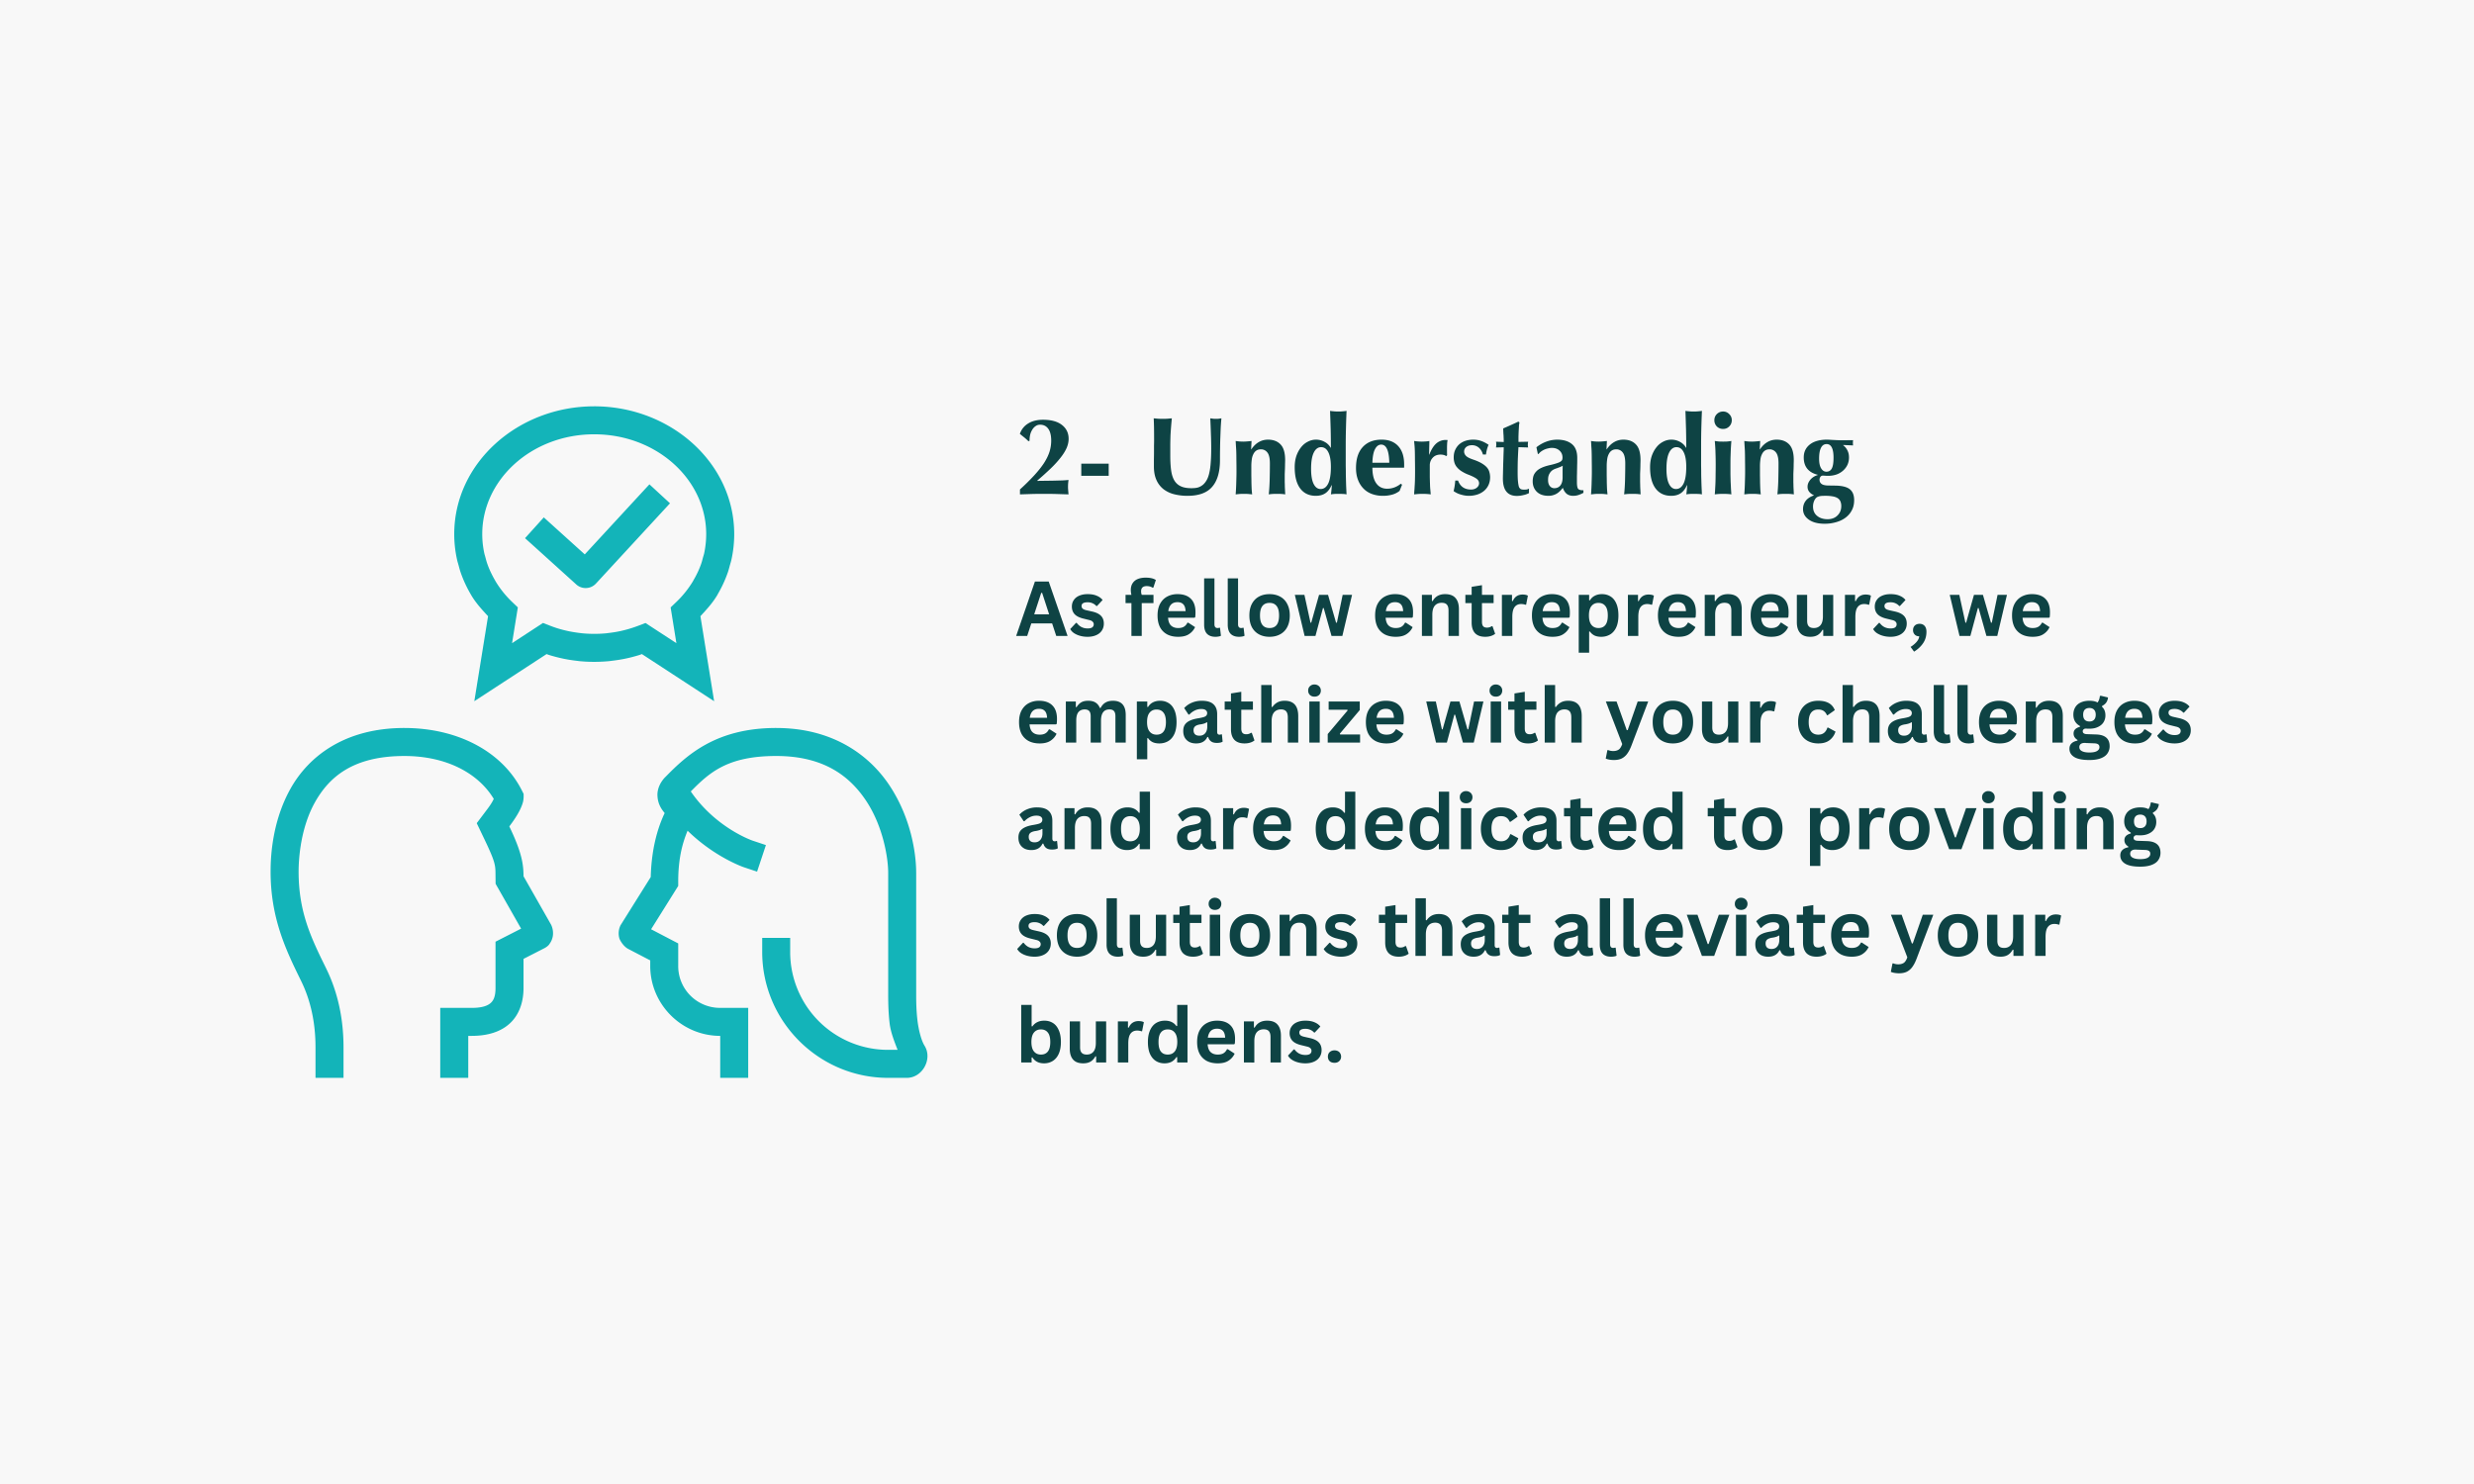
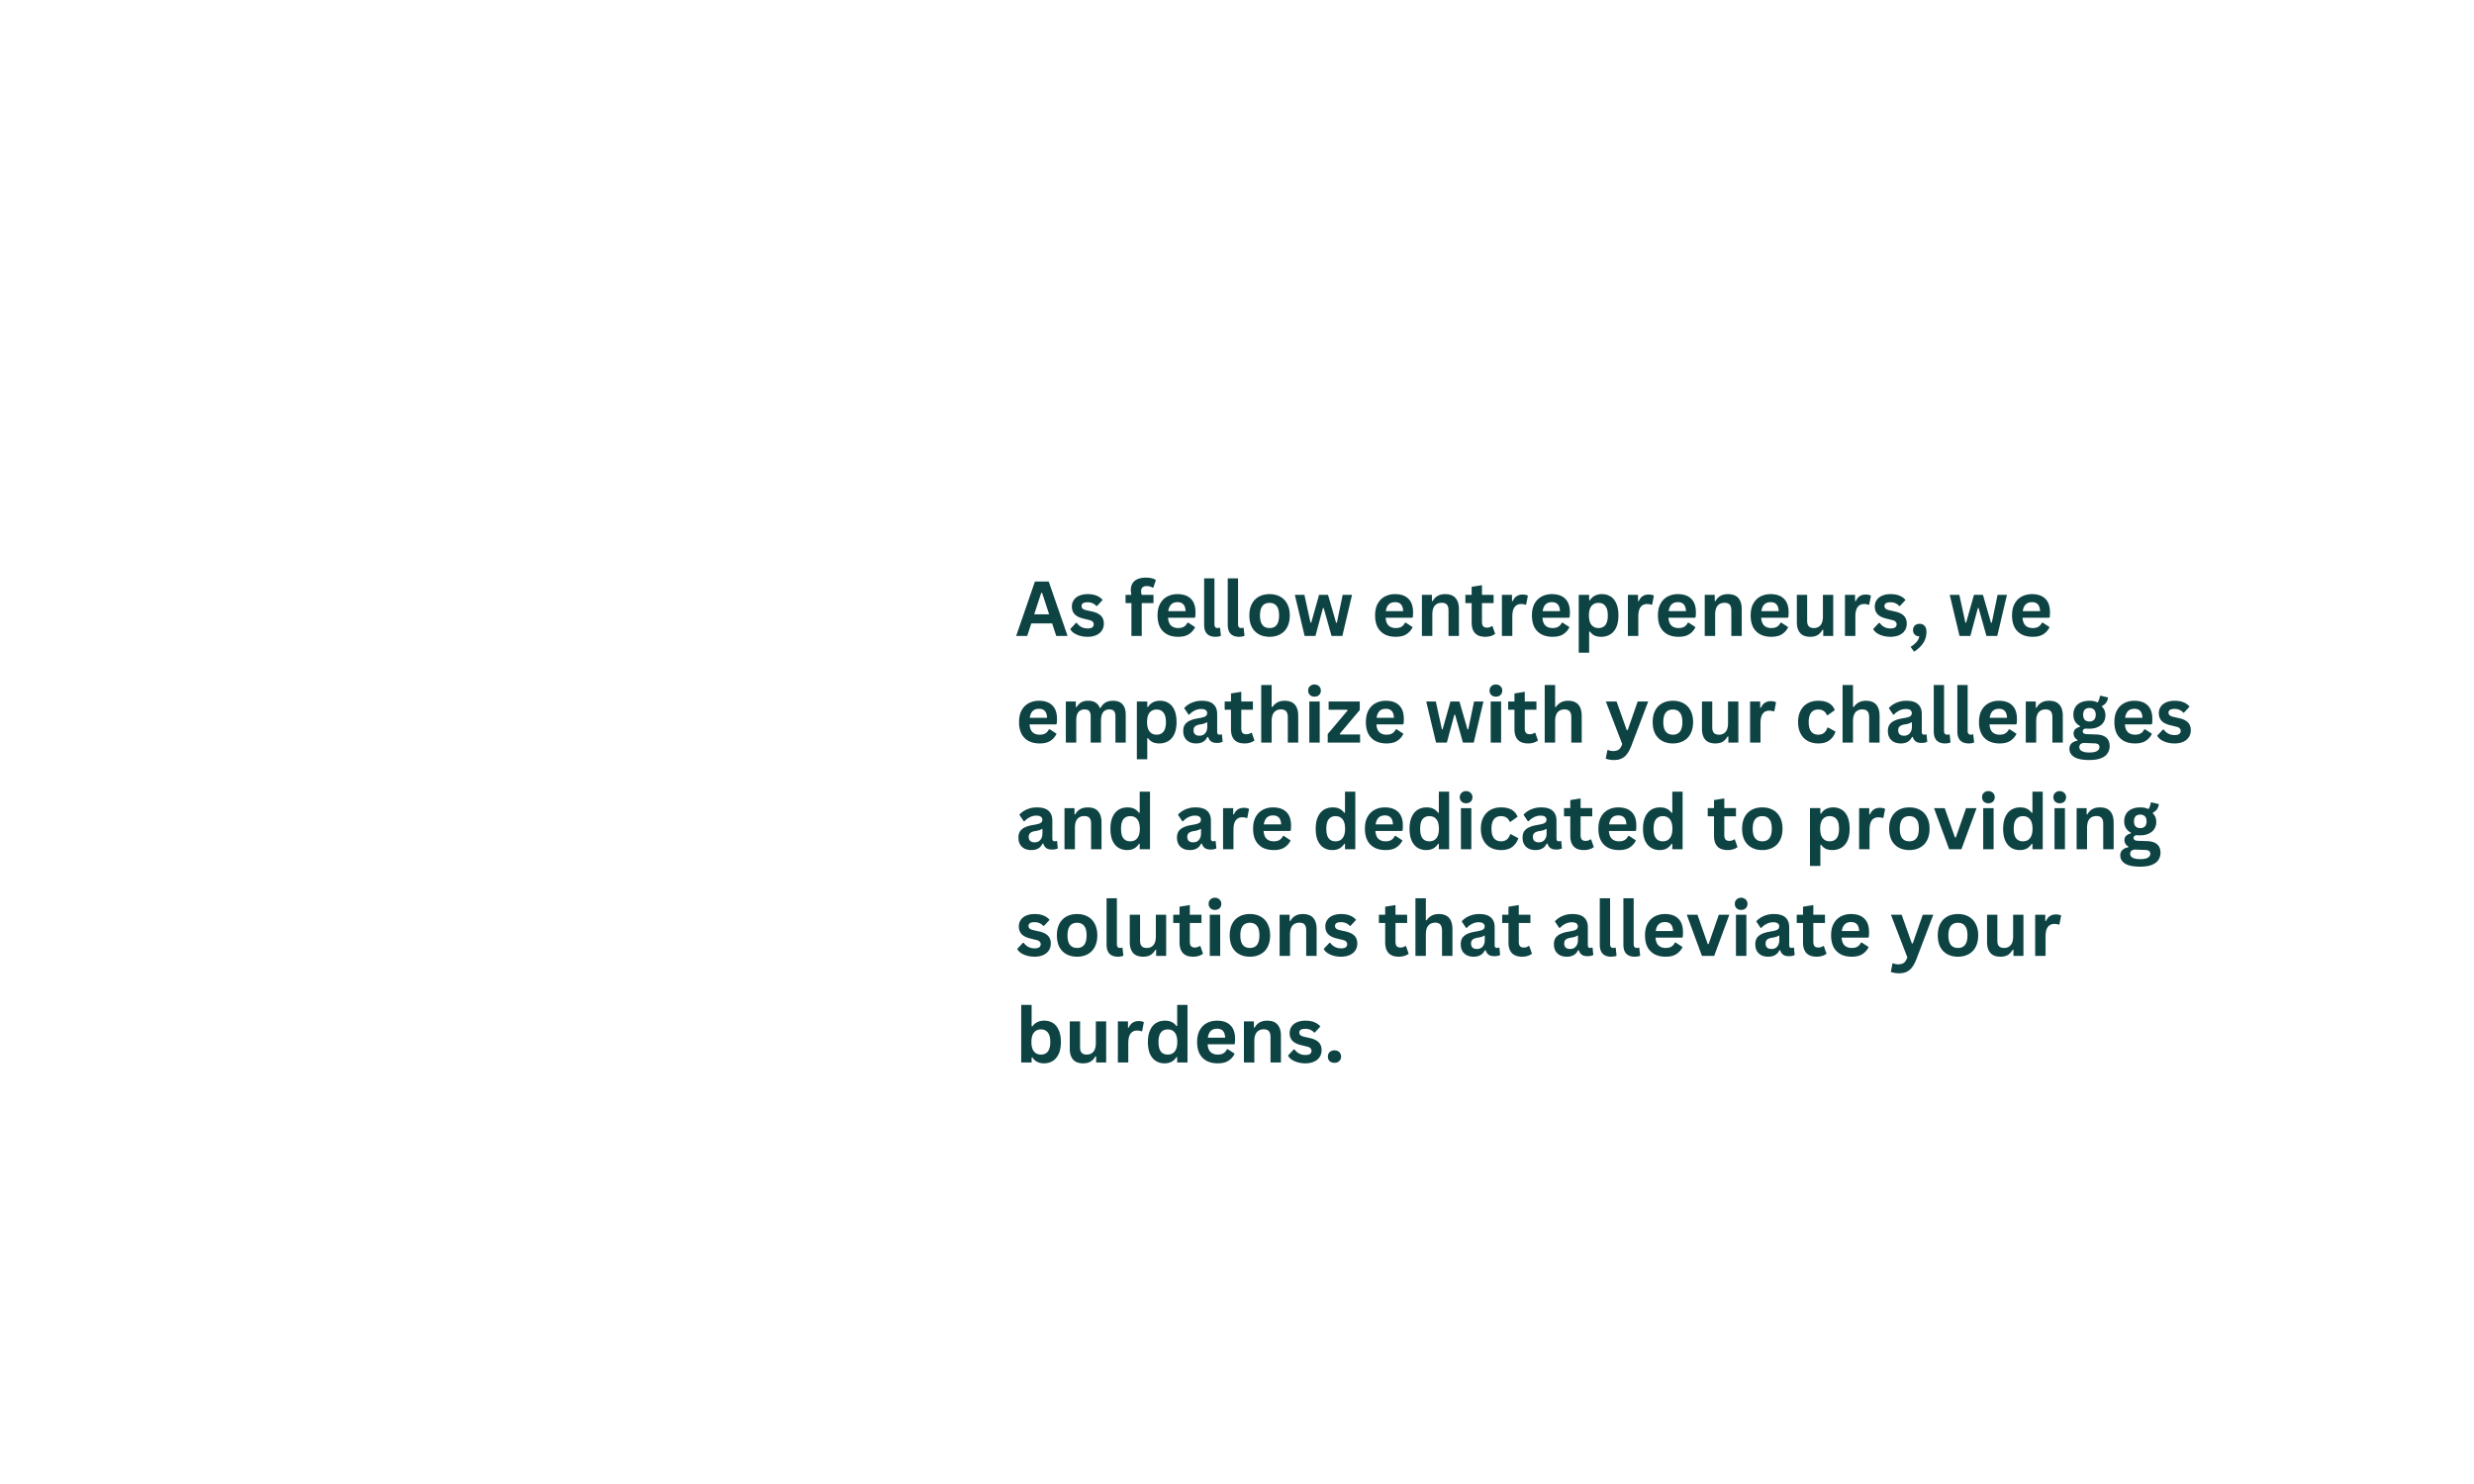
<svg xmlns="http://www.w3.org/2000/svg" width="500" height="300" viewBox="0 0 375 225">
  <defs>
    <clipPath id="a">
-       <path d="M41.059 61.23H141v102.75H41.059Zm0 0" />
-     </clipPath>
+       </clipPath>
  </defs>
  <path fill="#fff" d="M-37.5-22.5h450v270h-450z" />
-   <path fill="#f8f8f8" d="M-37.5-22.5h450v270h-450z" />
+   <path fill="#f8f8f8" d="M-37.5-22.5v270h-450z" />
  <path fill="#0e4344" d="M161.822 96.424h-1.719l-.625-1.906h-3.156l-.625 1.906h-1.672l2.844-8.25h2.094Zm-4-6.53-1.062 3.25h2.265l-1.062-3.25ZM164.846 96.55c-.418 0-.804-.055-1.156-.157a3.18 3.18 0 0 1-.906-.406 1.8 1.8 0 0 1-.563-.61l.875-.937h.11c.207.281.453.496.734.64.281.137.586.204.922.204.3 0 .531-.051.688-.156a.56.56 0 0 0 .234-.485.512.512 0 0 0-.172-.39c-.105-.114-.281-.196-.531-.25l-.828-.204c-.617-.144-1.07-.367-1.36-.671-.28-.301-.422-.688-.422-1.157 0-.383.098-.718.297-1 .196-.289.473-.508.828-.656.364-.156.786-.234 1.266-.234.563 0 1.024.086 1.39.25.376.156.665.37.876.64l-.844.907h-.11a1.601 1.601 0 0 0-.593-.422c-.211-.094-.45-.141-.719-.141-.617 0-.922.188-.922.563a.51.51 0 0 0 .172.406c.113.105.316.187.61.25l.765.172c.633.136 1.098.355 1.39.656.29.293.438.687.438 1.187 0 .399-.101.746-.297 1.047-.199.305-.484.54-.859.703-.367.164-.805.25-1.313.25ZM171.497 96.424V91.44h-.89v-1.25h.89a3.128 3.128 0 0 1-.094-.734c0-.395.086-.735.266-1.016a1.66 1.66 0 0 1 .766-.64c.343-.145.75-.22 1.218-.22.688 0 1.204.122 1.547.36l-.375 1.14-.109.032c-.242-.164-.543-.25-.906-.25-.282 0-.496.07-.64.203-.138.137-.204.324-.204.563 0 .105.004.199.016.28.02.087.046.18.078.282h1.781v1.25h-1.781v4.984ZM181.05 93.659h-4c.04.543.192.937.454 1.187.27.25.629.375 1.078.375.363 0 .656-.066.875-.203.219-.133.395-.336.531-.61h.125l1.032.673c-.2.437-.508.793-.922 1.062-.407.274-.953.406-1.64.406-.638 0-1.188-.12-1.657-.359a2.614 2.614 0 0 1-1.094-1.094c-.25-.488-.375-1.082-.375-1.781 0-.707.129-1.3.39-1.781.27-.489.634-.852 1.094-1.094.458-.238.97-.36 1.532-.36.883 0 1.562.235 2.031.704.469.46.703 1.14.703 2.047 0 .336-.016.59-.047.765Zm-1.343-1c-.023-.477-.137-.82-.344-1.031-.199-.22-.496-.329-.89-.329-.793 0-1.258.454-1.39 1.36ZM184.238 96.55c-.555 0-.98-.15-1.282-.454-.293-.312-.437-.773-.437-1.39V87.69h1.562v6.953c0 .387.157.578.47.578.093 0 .19-.015.296-.047l.078.016.14 1.203a.989.989 0 0 1-.343.11 2.343 2.343 0 0 1-.484.046ZM187.815 96.55c-.555 0-.98-.15-1.281-.454-.293-.312-.438-.773-.438-1.39V87.69h1.563v6.953c0 .387.156.578.468.578.094 0 .192-.015.297-.047l.078.016.14 1.203a.989.989 0 0 1-.343.11 2.343 2.343 0 0 1-.484.046ZM192.439 96.55c-.617 0-1.153-.126-1.61-.376-.46-.25-.82-.613-1.078-1.093-.25-.489-.375-1.078-.375-1.766 0-.687.125-1.27.375-1.75.258-.488.617-.86 1.078-1.11.457-.25.993-.374 1.61-.374.601 0 1.133.125 1.594.375.468.25.828.62 1.078 1.109.257.48.39 1.063.39 1.75 0 .688-.133 1.277-.39 1.766-.25.48-.61.843-1.078 1.093-.461.25-.993.375-1.594.375Zm0-1.329c.957 0 1.437-.633 1.437-1.906 0-.656-.125-1.133-.375-1.437-.242-.313-.593-.47-1.062-.47-.969 0-1.453.637-1.453 1.907 0 1.273.484 1.906 1.453 1.906ZM199.39 96.424h-1.64l-1.484-6.234h1.453l.922 4.219h.11l1.187-4.219h1.36l1.218 4.219h.125l.875-4.219h1.422l-1.47 6.234h-1.64l-1.187-4.234h-.11ZM214.03 93.659h-4c.038.543.19.937.452 1.187.27.25.63.375 1.079.375.363 0 .656-.066.875-.203.218-.133.394-.336.53-.61h.126l1.031.673c-.2.437-.508.793-.922 1.062-.406.274-.953.406-1.64.406-.637 0-1.188-.12-1.657-.359a2.614 2.614 0 0 1-1.093-1.094c-.25-.488-.375-1.082-.375-1.781 0-.707.128-1.3.39-1.781.27-.489.633-.852 1.094-1.094.457-.238.969-.36 1.531-.36.883 0 1.563.235 2.031.704.47.46.704 1.14.704 2.047 0 .336-.016.59-.047.765Zm-1.344-1c-.024-.477-.137-.82-.344-1.031-.2-.22-.496-.329-.89-.329-.794 0-1.259.454-1.391 1.36ZM215.529 96.424V90.19h1.515v.922l.11.031c.382-.707 1.015-1.062 1.89-1.062.719 0 1.242.199 1.578.593.344.387.516.954.516 1.704v4.046h-1.578v-3.859c0-.414-.086-.71-.25-.89-.156-.188-.418-.282-.781-.282-.45 0-.797.149-1.047.438-.25.293-.375.75-.375 1.375v3.218ZM226.225 94.94l.406 1.156a1.937 1.937 0 0 1-.64.328c-.25.082-.54.125-.86.125-.68 0-1.196-.18-1.547-.546-.344-.375-.516-.91-.516-1.61V91.44h-.953v-1.25h.953v-1.219l1.563-.25v1.469h1.765v1.25h-1.765v2.844c0 .304.062.527.187.672.125.136.313.203.563.203.281 0 .52-.07.719-.219ZM227.654 96.424V90.19h1.53v.938l.11.015c.156-.344.352-.594.594-.75.25-.164.547-.25.89-.25.352 0 .626.059.813.172l-.266 1.36-.125.015a1.083 1.083 0 0 0-.28-.078 1.72 1.72 0 0 0-.345-.031c-.437 0-.773.156-1 .468-.23.305-.343.793-.343 1.47v2.905ZM237.8 93.659h-4c.039.543.191.937.453 1.187.27.25.629.375 1.078.375.363 0 .656-.066.875-.203.219-.133.394-.336.531-.61h.125l1.031.673c-.199.437-.507.793-.921 1.062-.407.274-.954.406-1.641.406-.637 0-1.188-.12-1.656-.359a2.614 2.614 0 0 1-1.094-1.094c-.25-.488-.375-1.082-.375-1.781 0-.707.129-1.3.39-1.781.27-.489.633-.852 1.094-1.094.457-.238.97-.36 1.532-.36.882 0 1.562.235 2.03.704.47.46.704 1.14.704 2.047 0 .336-.016.59-.047.765Zm-1.344-1c-.024-.477-.137-.82-.344-1.031-.199-.22-.496-.329-.89-.329-.793 0-1.258.454-1.391 1.36ZM239.299 98.956V90.19h1.578v.813l.11.03c.187-.312.43-.546.734-.702.312-.164.676-.25 1.094-.25.5 0 .937.12 1.312.359.375.23.664.59.875 1.078.207.48.313 1.078.313 1.797 0 .71-.11 1.309-.328 1.797-.22.48-.528.84-.922 1.078-.399.238-.852.36-1.36.36-.386 0-.719-.063-1-.188a1.826 1.826 0 0 1-.719-.625l-.109.031v3.188Zm2.984-3.735c.457 0 .805-.148 1.047-.453.25-.312.375-.797.375-1.453s-.125-1.133-.375-1.437c-.242-.313-.59-.47-1.047-.47-.437 0-.789.157-1.046.47-.262.312-.391.792-.391 1.437 0 .637.129 1.117.39 1.438.258.312.61.468 1.047.468ZM246.752 96.424V90.19h1.532v.938l.109.015c.156-.344.351-.594.594-.75.25-.164.547-.25.89-.25.352 0 .625.059.813.172l-.266 1.36-.125.015a1.083 1.083 0 0 0-.281-.078 1.72 1.72 0 0 0-.344-.031c-.437 0-.773.156-1 .468-.23.305-.344.793-.344 1.47v2.905ZM256.898 93.659h-4c.04.543.192.937.454 1.187.269.25.628.375 1.078.375.363 0 .656-.066.875-.203.218-.133.394-.336.53-.61h.126l1.031.673c-.2.437-.508.793-.922 1.062-.406.274-.953.406-1.64.406-.637 0-1.188-.12-1.657-.359a2.614 2.614 0 0 1-1.093-1.094c-.25-.488-.375-1.082-.375-1.781 0-.707.129-1.3.39-1.781.27-.489.633-.852 1.094-1.094.457-.238.969-.36 1.531-.36.883 0 1.563.235 2.032.704.468.46.703 1.14.703 2.047 0 .336-.016.59-.047.765Zm-1.343-1c-.024-.477-.137-.82-.344-1.031-.2-.22-.496-.329-.89-.329-.794 0-1.259.454-1.391 1.36ZM258.398 96.424V90.19h1.515v.922l.11.031c.383-.707 1.015-1.062 1.89-1.062.72 0 1.243.199 1.578.593.344.387.516.954.516 1.704v4.046h-1.578v-3.859c0-.414-.086-.71-.25-.89-.156-.188-.418-.282-.781-.282-.45 0-.797.149-1.047.438-.25.293-.375.75-.375 1.375v3.218ZM270.953 93.659h-4c.04.543.191.937.453 1.187.27.25.629.375 1.078.375.364 0 .656-.066.875-.203.219-.133.395-.336.531-.61h.125l1.032.673c-.2.437-.508.793-.922 1.062-.406.274-.953.406-1.64.406-.637 0-1.188-.12-1.657-.359a2.614 2.614 0 0 1-1.094-1.094c-.25-.488-.375-1.082-.375-1.781 0-.707.13-1.3.39-1.781.27-.489.634-.852 1.095-1.094.457-.238.968-.36 1.53-.36.884 0 1.563.235 2.032.704.469.46.703 1.14.703 2.047 0 .336-.015.59-.047.765Zm-1.344-1c-.023-.477-.136-.82-.344-1.031-.199-.22-.496-.329-.89-.329-.793 0-1.258.454-1.39 1.36ZM274.405 96.55c-.699 0-1.214-.192-1.546-.579-.336-.383-.5-.93-.5-1.64V90.19h1.562v3.938c0 .375.082.652.25.828.164.18.422.265.766.265.425 0 .758-.14 1-.422.25-.289.375-.738.375-1.343V90.19h1.562v6.234h-1.515v-.921l-.11-.016c-.199.355-.445.621-.734.797-.293.176-.664.265-1.11.265ZM279.652 96.424V90.19h1.531v.938l.11.015c.156-.344.35-.594.593-.75.25-.164.547-.25.89-.25.352 0 .626.059.813.172l-.265 1.36-.125.015a1.083 1.083 0 0 0-.282-.078 1.72 1.72 0 0 0-.343-.031c-.438 0-.774.156-1 .468-.23.305-.344.793-.344 1.47v2.905ZM286.548 96.55c-.418 0-.805-.055-1.156-.157a3.18 3.18 0 0 1-.907-.406 1.8 1.8 0 0 1-.562-.61l.875-.937h.11c.206.281.452.496.734.64.28.137.586.204.921.204.301 0 .532-.051.688-.156a.56.56 0 0 0 .234-.485.512.512 0 0 0-.172-.39c-.105-.114-.28-.196-.53-.25l-.829-.204c-.617-.144-1.07-.367-1.36-.671-.28-.301-.421-.688-.421-1.157 0-.383.097-.718.297-1 .195-.289.472-.508.828-.656.363-.156.785-.234 1.265-.234.563 0 1.024.086 1.391.25.375.156.664.37.875.64l-.844.907h-.11a1.601 1.601 0 0 0-.593-.422c-.21-.094-.449-.141-.719-.141-.617 0-.921.188-.921.563a.51.51 0 0 0 .171.406c.114.105.317.187.61.25l.765.172c.633.136 1.098.355 1.391.656.29.293.438.687.438 1.187 0 .399-.102.746-.297 1.047-.2.305-.485.54-.86.703-.367.164-.804.25-1.312.25ZM289.598 98.08c.332-.199.63-.445.891-.734.258-.293.398-.586.422-.875-.293 0-.524-.086-.688-.265a.93.93 0 0 1-.25-.672c0-.176.036-.336.11-.485a.908.908 0 0 1 .344-.343c.156-.082.332-.125.53-.125.321 0 .579.105.766.312.188.211.282.508.282.89 0 .665-.172 1.25-.516 1.75-.344.5-.797.923-1.36 1.266ZM298.659 96.424h-1.64l-1.485-6.234h1.453l.922 4.219h.11l1.187-4.219h1.36l1.218 4.219h.125l.875-4.219h1.422l-1.469 6.234h-1.64l-1.188-4.234h-.11ZM310.572 93.659h-4c.04.543.192.937.453 1.187.27.25.63.375 1.078.375.364 0 .657-.066.875-.203.22-.133.395-.336.532-.61h.125l1.031.673c-.2.437-.508.793-.922 1.062-.406.274-.953.406-1.64.406-.637 0-1.188-.12-1.657-.359a2.614 2.614 0 0 1-1.094-1.094c-.25-.488-.375-1.082-.375-1.781 0-.707.13-1.3.391-1.781.27-.489.633-.852 1.094-1.094.457-.238.969-.36 1.531-.36.883 0 1.563.235 2.031.704.47.46.703 1.14.703 2.047 0 .336-.015.59-.046.765Zm-1.344-1c-.023-.477-.136-.82-.343-1.031-.2-.22-.496-.329-.89-.329-.794 0-1.259.454-1.392 1.36ZM160.056 109.826h-4c.04.543.192.938.454 1.188.269.25.628.375 1.078.375.363 0 .656-.067.875-.204.218-.132.394-.336.53-.609h.126l1.031.672c-.2.437-.508.793-.922 1.062-.406.274-.953.407-1.64.407-.637 0-1.188-.121-1.657-.36a2.614 2.614 0 0 1-1.093-1.093c-.25-.489-.375-1.082-.375-1.782 0-.707.129-1.3.39-1.781.27-.488.633-.852 1.094-1.094.457-.238.969-.36 1.531-.36.883 0 1.563.235 2.032.704.468.461.703 1.14.703 2.047 0 .336-.016.59-.047.766Zm-1.343-1c-.024-.477-.137-.82-.344-1.031-.2-.219-.496-.328-.89-.328-.794 0-1.259.453-1.391 1.359ZM161.556 112.592v-6.235h1.515v.844l.11.016c.207-.332.445-.578.718-.735.27-.156.618-.234 1.047-.234.47 0 .844.094 1.125.281.29.188.504.461.641.813h.11c.195-.375.445-.649.75-.828.3-.176.675-.266 1.124-.266 1.29 0 1.938.719 1.938 2.156v4.188h-1.563v-3.985c0-.375-.074-.64-.218-.797-.137-.164-.368-.25-.688-.25-.855 0-1.281.579-1.281 1.735v3.297h-1.563v-3.985c0-.375-.074-.64-.218-.797-.149-.164-.375-.25-.688-.25-.406 0-.726.137-.953.407-.219.273-.328.699-.328 1.28v3.345ZM172.32 115.123v-8.766h1.58v.813l.108.031c.188-.312.43-.547.735-.703.312-.164.676-.25 1.094-.25.5 0 .937.121 1.312.36.375.23.664.59.875 1.077.207.48.313 1.079.313 1.797 0 .711-.11 1.309-.329 1.797-.218.48-.527.84-.921 1.078-.399.239-.852.36-1.36.36-.387 0-.719-.063-1-.188a1.826 1.826 0 0 1-.719-.625l-.109.031v3.188Zm2.985-3.734c.457 0 .805-.149 1.047-.454.25-.312.375-.796.375-1.453 0-.656-.125-1.133-.375-1.437-.242-.313-.59-.469-1.047-.469-.437 0-.789.156-1.047.469-.261.312-.39.793-.39 1.437 0 .637.129 1.117.39 1.438.258.312.61.469 1.047.469ZM181.305 112.717c-.398 0-.742-.075-1.03-.22a1.712 1.712 0 0 1-.688-.655c-.157-.282-.235-.618-.235-1.016 0-.375.078-.687.235-.937.164-.25.41-.454.734-.61.332-.164.77-.289 1.313-.375.363-.062.644-.125.843-.187.196-.07.328-.157.391-.25a.556.556 0 0 0 .11-.344.53.53 0 0 0-.22-.453c-.136-.113-.367-.172-.687-.172-.344 0-.672.078-.984.234a2.74 2.74 0 0 0-.813.61h-.125l-.656-.985c.32-.351.707-.625 1.156-.812a3.78 3.78 0 0 1 1.5-.297c.82 0 1.414.18 1.781.531.375.344.563.84.563 1.485v2.703c0 .28.117.422.36.422.093 0 .187-.02.28-.063l.079.031.11 1.094a1.227 1.227 0 0 1-.36.14 2.557 2.557 0 0 1-.5.048c-.375 0-.668-.07-.875-.22-.211-.144-.36-.366-.453-.671l-.125-.016c-.305.657-.871.985-1.704.985Zm.5-1.172c.364 0 .649-.117.86-.36.219-.25.328-.586.328-1.015v-.64l-.094-.016a1.2 1.2 0 0 1-.375.187 3.565 3.565 0 0 1-.656.14c-.344.063-.59.165-.734.298-.149.136-.22.328-.22.578 0 .273.079.48.235.625.156.136.375.203.656.203ZM189.742 111.107l.407 1.157a1.937 1.937 0 0 1-.641.328c-.25.082-.54.125-.86.125-.68 0-1.195-.18-1.546-.547-.344-.375-.516-.91-.516-1.61v-2.953h-.953v-1.25h.953v-1.218l1.563-.25v1.468h1.765v1.25h-1.765v2.844c0 .305.062.527.187.672.125.137.313.203.563.203.28 0 .52-.07.718-.219ZM191.171 112.592v-8.735h1.579v3.313l.109.031c.207-.3.46-.535.766-.703.3-.164.664-.25 1.093-.25 1.375 0 2.063.777 2.063 2.328v4.016h-1.578v-3.813c0-.426-.086-.734-.25-.922-.168-.195-.43-.297-.782-.297-.437 0-.789.149-1.046.438-.25.293-.375.75-.375 1.375v3.219ZM199.242 105.623c-.28 0-.511-.082-.687-.25a.895.895 0 0 1-.266-.672c0-.27.086-.488.266-.656a.933.933 0 0 1 .687-.266c.188 0 .352.043.5.125a.894.894 0 0 1 .469.797c0 .18-.043.34-.125.484a.8.8 0 0 1-.344.329c-.148.074-.312.109-.5.109Zm-.78 6.969v-6.235h1.577v6.235ZM206.156 112.592h-4.906v-1.297l3.016-3.578-.032-.11h-2.843v-1.25h4.718v1.297l-3.015 3.578.031.125h3.031ZM212.63 109.826h-4c.04.543.191.938.453 1.188.27.25.629.375 1.078.375.364 0 .657-.067.875-.204.219-.132.395-.336.532-.609h.125l1.03.672c-.198.437-.507.793-.921 1.062-.406.274-.953.407-1.64.407-.637 0-1.188-.121-1.657-.36a2.614 2.614 0 0 1-1.094-1.093c-.25-.489-.375-1.082-.375-1.782 0-.707.13-1.3.39-1.781.27-.488.634-.852 1.095-1.094.457-.238.968-.36 1.53-.36.884 0 1.563.235 2.032.704.469.461.703 1.14.703 2.047 0 .336-.015.59-.047.766Zm-1.344-1c-.023-.477-.136-.82-.343-1.031-.2-.219-.497-.328-.891-.328-.793 0-1.258.453-1.39 1.359ZM219.308 112.592h-1.641l-1.484-6.235h1.453l.922 4.219h.109l1.187-4.219h1.36l1.219 4.219h.125l.875-4.219h1.421l-1.468 6.235h-1.64l-1.188-4.235h-.11ZM226.737 105.623c-.282 0-.512-.082-.688-.25a.895.895 0 0 1-.266-.672c0-.27.086-.488.266-.656a.933.933 0 0 1 .688-.266c.187 0 .351.043.5.125a.894.894 0 0 1 .469.797c0 .18-.044.34-.126.484a.8.8 0 0 1-.343.329c-.149.074-.313.109-.5.109Zm-.782 6.969v-6.235h1.578v6.235ZM232.713 111.107l.406 1.157a1.937 1.937 0 0 1-.64.328c-.25.082-.54.125-.86.125-.68 0-1.195-.18-1.547-.547-.343-.375-.515-.91-.515-1.61v-2.953h-.953v-1.25h.953v-1.218l1.562-.25v1.468h1.766v1.25h-1.766v2.844c0 .305.063.527.188.672.125.137.312.203.562.203.281 0 .52-.07.719-.219ZM234.142 112.592v-8.735h1.578v3.313l.11.031c.207-.3.46-.535.765-.703.301-.164.664-.25 1.094-.25 1.375 0 2.062.777 2.062 2.328v4.016h-1.578v-3.813c0-.426-.086-.734-.25-.922-.168-.195-.43-.297-.78-.297-.438 0-.79.149-1.048.438-.25.293-.375.75-.375 1.375v3.219ZM244.641 115.232c-.261 0-.5-.023-.718-.062a2.36 2.36 0 0 1-.532-.156l.25-1.266.094-.031a2.055 2.055 0 0 0 .781.156c.25 0 .457-.04.625-.11a.926.926 0 0 0 .438-.328 2.26 2.26 0 0 0 .312-.625l-2.484-6.453h1.625l1.547 4.344h.14l1.516-4.344h1.594l-2.516 6.625c-.2.532-.418.957-.656 1.282a2.3 2.3 0 0 1-.844.734c-.324.156-.715.234-1.172.234ZM253.572 112.717c-.618 0-1.153-.125-1.61-.375-.46-.25-.82-.614-1.078-1.094-.25-.488-.375-1.078-.375-1.766 0-.687.125-1.27.375-1.75.258-.488.617-.86 1.078-1.11.457-.25.992-.374 1.61-.374.601 0 1.132.125 1.593.375.47.25.828.621 1.078 1.11.258.48.391 1.062.391 1.75 0 .687-.133 1.277-.39 1.765-.25.48-.61.844-1.079 1.094-.46.25-.992.375-1.593.375Zm0-1.328c.957 0 1.437-.633 1.437-1.907 0-.656-.125-1.133-.375-1.437-.242-.313-.594-.469-1.062-.469-.97 0-1.454.637-1.454 1.906 0 1.274.485 1.907 1.454 1.907ZM260.024 112.717c-.7 0-1.215-.192-1.547-.578-.336-.383-.5-.93-.5-1.641v-4.14h1.562v3.937c0 .375.082.652.25.828.164.18.422.266.766.266.426 0 .758-.141 1-.422.25-.29.375-.739.375-1.344v-3.266h1.562v6.235h-1.515v-.922l-.11-.016c-.199.356-.445.621-.734.797-.293.176-.664.266-1.11.266ZM265.27 112.592v-6.235h1.531v.938l.11.015c.156-.343.351-.593.593-.75.25-.164.547-.25.89-.25.352 0 .626.059.813.172l-.265 1.36-.125.015a1.083 1.083 0 0 0-.282-.078 1.72 1.72 0 0 0-.343-.031c-.438 0-.774.156-1 .469-.23.304-.344.793-.344 1.468v2.907ZM275.61 112.717c-.594 0-1.125-.125-1.594-.375-.46-.25-.82-.618-1.078-1.11-.262-.488-.39-1.07-.39-1.75 0-.687.128-1.27.39-1.75.258-.488.617-.86 1.078-1.11.457-.25.984-.374 1.578-.374 1.313 0 2.149.476 2.516 1.422l-1.078.765h-.11c-.125-.289-.293-.503-.5-.64-.21-.145-.484-.219-.828-.219-.46 0-.812.156-1.062.469-.25.312-.375.793-.375 1.437 0 .637.125 1.117.375 1.438.258.312.617.469 1.078.469.344 0 .629-.086.86-.266.237-.188.41-.453.515-.797l.11-.016 1.124.61a2.597 2.597 0 0 1-.89 1.297c-.43.336-1 .5-1.72.5ZM279.29 112.592v-8.735h1.579v3.313l.11.031c.206-.3.46-.535.765-.703.3-.164.664-.25 1.093-.25 1.375 0 2.063.777 2.063 2.328v4.016h-1.578v-3.813c0-.426-.086-.734-.25-.922-.168-.195-.43-.297-.781-.297-.438 0-.79.149-1.047.438-.25.293-.375.75-.375 1.375v3.219ZM288.112 112.717c-.399 0-.743-.075-1.032-.22a1.712 1.712 0 0 1-.687-.655c-.156-.282-.235-.618-.235-1.016 0-.375.079-.687.235-.937.164-.25.41-.454.734-.61.332-.164.77-.289 1.313-.375.363-.062.644-.125.843-.187.196-.07.329-.157.391-.25a.556.556 0 0 0 .11-.344.53.53 0 0 0-.22-.453c-.136-.113-.367-.172-.687-.172-.344 0-.672.078-.984.234a2.74 2.74 0 0 0-.813.61h-.125l-.656-.985c.32-.351.707-.625 1.156-.812a3.78 3.78 0 0 1 1.5-.297c.82 0 1.414.18 1.782.531.375.344.562.84.562 1.485v2.703c0 .28.117.422.36.422.093 0 .187-.02.28-.063l.079.031.11 1.094a1.227 1.227 0 0 1-.36.14 2.557 2.557 0 0 1-.5.048c-.375 0-.668-.07-.875-.22-.211-.144-.36-.366-.453-.671l-.125-.016c-.305.657-.871.985-1.703.985Zm.5-1.172c.363 0 .648-.117.859-.36.219-.25.328-.586.328-1.015v-.64l-.094-.016a1.2 1.2 0 0 1-.375.187 3.565 3.565 0 0 1-.656.14c-.344.063-.59.165-.734.298-.149.136-.22.328-.22.578 0 .273.079.48.235.625.157.136.375.203.657.203ZM294.83 112.717c-.555 0-.98-.149-1.282-.453-.293-.313-.437-.774-.437-1.391v-7.016h1.562v6.953c0 .387.157.579.47.579.093 0 .19-.016.296-.047l.078.015.14 1.203a.989.989 0 0 1-.343.11 2.343 2.343 0 0 1-.484.047ZM298.407 112.717c-.555 0-.98-.149-1.282-.453-.292-.313-.437-.774-.437-1.391v-7.016h1.562v6.953c0 .387.157.579.47.579.093 0 .19-.016.296-.047l.078.015.14 1.203a.989.989 0 0 1-.343.11 2.343 2.343 0 0 1-.484.047ZM305.562 109.826h-4c.039.543.191.938.453 1.188.27.25.629.375 1.078.375.364 0 .656-.067.875-.204.219-.132.395-.336.531-.609h.125l1.032.672c-.2.437-.508.793-.922 1.062-.406.274-.953.407-1.64.407-.637 0-1.188-.121-1.657-.36a2.614 2.614 0 0 1-1.094-1.093c-.25-.489-.375-1.082-.375-1.782 0-.707.13-1.3.39-1.781.27-.488.634-.852 1.095-1.094.457-.238.968-.36 1.53-.36.884 0 1.563.235 2.032.704.469.461.703 1.14.703 2.047 0 .336-.015.59-.047.766Zm-1.344-1c-.023-.477-.136-.82-.344-1.031-.199-.219-.496-.328-.89-.328-.793 0-1.258.453-1.39 1.359ZM307.061 112.592v-6.235h1.516v.922l.11.031c.382-.707 1.015-1.062 1.89-1.062.719 0 1.242.2 1.578.594.344.386.516.953.516 1.703v4.047h-1.578v-3.86c0-.414-.086-.71-.25-.89-.157-.188-.418-.282-.782-.282-.449 0-.797.149-1.047.438-.25.293-.375.75-.375 1.375v3.219ZM316.695 115.232c-1.032 0-1.793-.152-2.282-.453-.492-.305-.734-.719-.734-1.25 0-.336.102-.605.313-.812.207-.207.507-.348.906-.422v-.11a1.356 1.356 0 0 1-.453-.437 1.036 1.036 0 0 1-.14-.547c0-.5.32-.832.968-1v-.125c-.336-.187-.586-.422-.75-.703-.168-.29-.25-.633-.25-1.031 0-.414.094-.782.281-1.094.188-.32.461-.566.828-.734.375-.176.817-.266 1.328-.266.52 0 .93.09 1.235.266.195-.282.312-.602.343-.97l.11-.062 1.125.266a1.597 1.597 0 0 1-.266.766c-.137.199-.351.375-.64.53v.126c.343.304.515.734.515 1.297 0 .375-.094.718-.281 1.03-.188.306-.469.544-.844.72-.367.18-.797.265-1.297.265h-.234c-.156-.008-.266-.015-.328-.015a.445.445 0 0 0-.328.125.352.352 0 0 0-.125.28c0 .138.05.243.156.313.102.075.258.118.469.125l1.39.047c1.375.043 2.063.637 2.063 1.782 0 .394-.106.75-.313 1.062-.199.32-.527.57-.984.75-.461.188-1.055.281-1.781.281Zm.015-5.843c.301 0 .535-.086.703-.266.165-.176.25-.43.25-.766 0-.32-.085-.57-.25-.75-.168-.175-.402-.265-.703-.265-.312 0-.554.09-.718.265-.157.18-.235.43-.235.75 0 .336.078.59.235.766.164.18.406.266.718.266Zm-.015 4.703c.531 0 .914-.075 1.156-.22.25-.148.375-.343.375-.593 0-.187-.063-.328-.188-.422-.125-.093-.324-.148-.593-.156l-1.235-.047a.644.644 0 0 1-.125-.015h-.093c-.262 0-.465.054-.61.171a.574.574 0 0 0-.203.47c0 .257.125.456.375.593.258.144.64.219 1.14.219ZM326.088 109.826h-4c.04.543.192.938.453 1.188.27.25.63.375 1.078.375.364 0 .657-.067.875-.204.22-.132.395-.336.532-.609h.125l1.03.672c-.198.437-.507.793-.921 1.062-.406.274-.953.407-1.64.407-.637 0-1.188-.121-1.657-.36a2.614 2.614 0 0 1-1.094-1.093c-.25-.489-.375-1.082-.375-1.782 0-.707.13-1.3.391-1.781.27-.488.633-.852 1.094-1.094.457-.238.969-.36 1.531-.36.883 0 1.563.235 2.031.704.469.461.703 1.14.703 2.047 0 .336-.015.59-.046.766Zm-1.344-1c-.023-.477-.136-.82-.343-1.031-.2-.219-.496-.328-.891-.328-.793 0-1.258.453-1.39 1.359ZM329.603 112.717c-.418 0-.805-.055-1.156-.157a3.18 3.18 0 0 1-.906-.406 1.8 1.8 0 0 1-.563-.61l.875-.937h.11c.206.282.453.496.734.64.281.138.586.204.922.204.3 0 .531-.05.687-.156a.56.56 0 0 0 .235-.485.512.512 0 0 0-.172-.39c-.106-.113-.282-.196-.532-.25l-.828-.203c-.617-.145-1.07-.368-1.359-.672-.281-.301-.422-.688-.422-1.156 0-.383.098-.72.297-1 .195-.29.473-.508.828-.657.363-.156.785-.234 1.266-.234.562 0 1.023.086 1.39.25.375.156.664.371.875.64l-.843.907h-.11a1.601 1.601 0 0 0-.594-.422c-.21-.094-.449-.14-.718-.14-.617 0-.922.187-.922.562a.51.51 0 0 0 .172.406c.113.106.316.188.61.25l.765.172c.633.137 1.097.355 1.39.656.29.293.438.688.438 1.188 0 .398-.102.746-.297 1.047-.2.304-.484.539-.86.703-.367.164-.804.25-1.312.25ZM156.322 128.884c-.398 0-.742-.074-1.031-.219a1.712 1.712 0 0 1-.688-.656c-.156-.281-.234-.617-.234-1.016 0-.375.078-.687.234-.937.164-.25.41-.453.735-.61.332-.164.77-.289 1.312-.375.363-.062.645-.125.844-.187.195-.07.328-.156.39-.25a.556.556 0 0 0 .11-.344.53.53 0 0 0-.219-.453c-.137-.113-.367-.172-.687-.172-.344 0-.672.078-.985.235a2.74 2.74 0 0 0-.812.609h-.125l-.656-.984c.32-.352.707-.625 1.156-.813a3.78 3.78 0 0 1 1.5-.297c.82 0 1.414.18 1.781.531.375.344.563.84.563 1.485v2.703c0 .281.117.422.359.422.094 0 .187-.02.281-.063l.078.032.11 1.093a1.227 1.227 0 0 1-.36.141 2.557 2.557 0 0 1-.5.047c-.375 0-.668-.07-.875-.219-.21-.144-.36-.367-.453-.672l-.125-.015c-.305.656-.871.984-1.703.984Zm.5-1.172c.363 0 .648-.117.86-.36.218-.25.328-.585.328-1.015v-.64l-.094-.016a1.2 1.2 0 0 1-.375.187 3.565 3.565 0 0 1-.656.141c-.344.062-.59.164-.735.297-.148.137-.219.328-.219.578 0 .273.079.48.235.625.156.137.375.203.656.203ZM161.353 128.759v-6.234h1.515v.921l.11.032c.382-.707 1.015-1.063 1.89-1.063.719 0 1.242.2 1.578.594.344.387.516.953.516 1.703v4.047h-1.578v-3.86c0-.413-.086-.71-.25-.89-.156-.188-.418-.281-.781-.281-.45 0-.797.148-1.047.437-.25.293-.375.75-.375 1.375v3.219ZM170.83 128.884c-.492 0-.93-.121-1.313-.36-.375-.238-.672-.597-.89-1.078-.211-.488-.313-1.085-.313-1.796 0-.707.11-1.301.328-1.782.219-.488.52-.851.907-1.093.394-.239.847-.36 1.359-.36.383 0 .719.07 1 .203.289.137.535.344.734.625l.11-.03v-3.188h1.562v8.734h-1.562v-.813l-.11-.015c-.18.293-.418.527-.718.703-.305.164-.668.25-1.094.25Zm.5-1.328c.445 0 .797-.156 1.047-.469.257-.32.39-.8.39-1.437 0-.645-.133-1.125-.39-1.438-.25-.312-.602-.469-1.047-.469-.461 0-.809.157-1.047.47-.242.304-.36.78-.36 1.437 0 .656.118 1.14.36 1.453.238.304.586.453 1.047.453ZM180.358 128.884c-.399 0-.743-.074-1.032-.219a1.712 1.712 0 0 1-.687-.656c-.156-.281-.235-.617-.235-1.016 0-.375.079-.687.235-.937.164-.25.41-.453.734-.61.332-.164.77-.289 1.313-.375.363-.062.644-.125.843-.187.196-.07.329-.156.391-.25a.556.556 0 0 0 .11-.344.53.53 0 0 0-.22-.453c-.136-.113-.366-.172-.687-.172-.344 0-.672.078-.984.235a2.74 2.74 0 0 0-.813.609h-.125l-.656-.984c.32-.352.707-.625 1.156-.813a3.78 3.78 0 0 1 1.5-.297c.82 0 1.414.18 1.782.531.375.344.562.84.562 1.485v2.703c0 .281.117.422.36.422.093 0 .187-.02.28-.063l.079.032.11 1.093a1.227 1.227 0 0 1-.36.141 2.557 2.557 0 0 1-.5.047c-.375 0-.668-.07-.875-.219-.211-.144-.36-.367-.453-.672l-.125-.015c-.305.656-.871.984-1.703.984Zm.5-1.172c.363 0 .648-.117.859-.36.219-.25.328-.585.328-1.015v-.64l-.094-.016a1.2 1.2 0 0 1-.375.187 3.565 3.565 0 0 1-.656.141c-.344.062-.59.164-.734.297-.149.137-.219.328-.219.578 0 .273.078.48.234.625.157.137.375.203.657.203ZM185.388 128.759v-6.234h1.531v.937l.11.016c.156-.344.351-.594.594-.75.25-.164.546-.25.89-.25.352 0 .625.058.813.172l-.266 1.359-.125.016a1.083 1.083 0 0 0-.281-.079 1.72 1.72 0 0 0-.344-.03c-.437 0-.773.155-1 .468-.23.305-.344.793-.344 1.469v2.906ZM195.534 125.993h-4c.04.543.192.938.453 1.188.27.25.63.375 1.079.375.363 0 .656-.067.875-.203.218-.133.394-.336.53-.61h.126l1.031.672c-.2.438-.508.793-.922 1.063-.406.273-.953.406-1.64.406-.637 0-1.188-.121-1.657-.36a2.614 2.614 0 0 1-1.093-1.093c-.25-.488-.375-1.082-.375-1.781 0-.707.128-1.301.39-1.782.27-.488.633-.851 1.094-1.093.457-.239.969-.36 1.531-.36.883 0 1.563.235 2.031.703.47.461.704 1.141.704 2.047 0 .336-.016.59-.047.766Zm-1.343-1c-.024-.476-.137-.82-.344-1.03-.2-.22-.496-.329-.89-.329-.794 0-1.259.453-1.391 1.36ZM201.946 128.884c-.492 0-.93-.121-1.312-.36-.375-.238-.672-.597-.89-1.078-.212-.488-.313-1.085-.313-1.796 0-.707.109-1.301.328-1.782.219-.488.52-.851.906-1.093.395-.239.848-.36 1.36-.36.382 0 .718.07 1 .203.288.137.535.344.734.625l.11-.03v-3.188h1.562v8.734h-1.563v-.813l-.11-.015c-.179.293-.417.527-.718.703-.305.164-.668.25-1.094.25Zm.5-1.328c.446 0 .797-.156 1.047-.469.258-.32.39-.8.39-1.437 0-.645-.132-1.125-.39-1.438-.25-.312-.601-.469-1.047-.469-.46 0-.808.157-1.047.47-.242.304-.359.78-.359 1.437 0 .656.117 1.14.36 1.453.238.304.585.453 1.046.453ZM212.483 125.993h-4c.04.543.192.938.453 1.188.27.25.63.375 1.079.375.363 0 .656-.067.875-.203.218-.133.394-.336.53-.61h.126l1.031.672c-.2.438-.508.793-.922 1.063-.406.273-.953.406-1.64.406-.637 0-1.188-.121-1.657-.36a2.614 2.614 0 0 1-1.093-1.093c-.25-.488-.375-1.082-.375-1.781 0-.707.128-1.301.39-1.782.27-.488.633-.851 1.094-1.093.457-.239.969-.36 1.531-.36.883 0 1.563.235 2.031.703.47.461.704 1.141.704 2.047 0 .336-.016.59-.047.766Zm-1.343-1c-.024-.476-.137-.82-.344-1.03-.2-.22-.496-.329-.89-.329-.794 0-1.259.453-1.391 1.36ZM216.17 128.884c-.492 0-.93-.121-1.312-.36-.375-.238-.672-.597-.891-1.078-.21-.488-.312-1.085-.312-1.796 0-.707.109-1.301.328-1.782.218-.488.52-.851.906-1.093.394-.239.848-.36 1.36-.36.382 0 .718.07 1 .203.288.137.534.344.734.625l.109-.03v-3.188h1.563v8.734h-1.563v-.813l-.11-.015c-.179.293-.417.527-.718.703-.305.164-.668.25-1.094.25Zm.5-1.328c.445 0 .797-.156 1.047-.469.258-.32.39-.8.39-1.437 0-.645-.132-1.125-.39-1.438-.25-.312-.602-.469-1.047-.469-.46 0-.808.157-1.047.47-.242.304-.36.78-.36 1.437 0 .656.118 1.14.36 1.453.239.304.586.453 1.047.453ZM222.223 121.79c-.281 0-.512-.082-.688-.25a.895.895 0 0 1-.265-.672c0-.27.086-.488.265-.656a.933.933 0 0 1 .688-.266c.187 0 .351.043.5.125a.894.894 0 0 1 .469.797c0 .18-.043.34-.125.485a.8.8 0 0 1-.344.328c-.149.074-.313.11-.5.11Zm-.781 6.969v-6.234h1.578v6.234ZM227.527 128.884c-.593 0-1.125-.125-1.593-.375-.461-.25-.82-.617-1.078-1.11-.262-.488-.391-1.07-.391-1.75 0-.687.129-1.269.39-1.75.258-.488.618-.859 1.079-1.109.457-.25.984-.375 1.578-.375 1.312 0 2.148.477 2.515 1.422l-1.078.766h-.11c-.124-.29-.292-.504-.5-.64-.21-.145-.483-.22-.827-.22-.461 0-.813.157-1.063.47-.25.312-.375.792-.375 1.437 0 .636.125 1.117.375 1.437.258.313.617.469 1.078.469.344 0 .63-.086.86-.266.238-.187.41-.453.515-.797l.11-.015 1.125.61a2.597 2.597 0 0 1-.89 1.296c-.43.336-1 .5-1.72.5ZM232.74 128.884c-.399 0-.743-.074-1.032-.219a1.712 1.712 0 0 1-.687-.656c-.157-.281-.235-.617-.235-1.016 0-.375.078-.687.235-.937.164-.25.41-.453.734-.61.332-.164.77-.289 1.313-.375.363-.062.644-.125.843-.187.196-.07.328-.156.39-.25a.556.556 0 0 0 .11-.344.53.53 0 0 0-.218-.453c-.137-.113-.368-.172-.688-.172-.344 0-.672.078-.984.235a2.74 2.74 0 0 0-.813.609h-.125l-.656-.984c.32-.352.707-.625 1.156-.813a3.78 3.78 0 0 1 1.5-.297c.82 0 1.414.18 1.781.531.375.344.563.84.563 1.485v2.703c0 .281.117.422.36.422.093 0 .187-.02.28-.063l.079.032.109 1.093a1.227 1.227 0 0 1-.36.141 2.557 2.557 0 0 1-.5.047c-.374 0-.667-.07-.874-.219-.211-.144-.36-.367-.453-.672l-.125-.015c-.305.656-.872.984-1.704.984Zm.5-1.172c.363 0 .648-.117.859-.36.219-.25.328-.585.328-1.015v-.64l-.094-.016a1.2 1.2 0 0 1-.375.187 3.565 3.565 0 0 1-.656.141c-.344.062-.59.164-.734.297-.149.137-.22.328-.22.578 0 .273.079.48.235.625.156.137.375.203.656.203ZM241.176 127.275l.406 1.156a1.937 1.937 0 0 1-.64.328c-.25.082-.54.125-.86.125-.68 0-1.195-.18-1.546-.547-.344-.375-.516-.91-.516-1.61v-2.952h-.953v-1.25h.953v-1.22l1.562-.25v1.47h1.766v1.25h-1.766v2.843c0 .305.063.528.188.672.125.137.312.203.562.203.282 0 .52-.07.72-.218ZM247.87 125.993h-4c.04.543.192.938.454 1.188.27.25.629.375 1.078.375.363 0 .656-.067.875-.203.219-.133.395-.336.531-.61h.125l1.032.672c-.2.438-.508.793-.922 1.063-.406.273-.953.406-1.64.406-.638 0-1.188-.121-1.657-.36a2.614 2.614 0 0 1-1.094-1.093c-.25-.488-.375-1.082-.375-1.781 0-.707.13-1.301.39-1.782.27-.488.634-.851 1.095-1.093.457-.239.968-.36 1.53-.36.884 0 1.563.235 2.032.703.469.461.703 1.141.703 2.047 0 .336-.015.59-.047.766Zm-1.343-1c-.023-.476-.137-.82-.344-1.03-.199-.22-.496-.329-.89-.329-.793 0-1.258.453-1.39 1.36ZM251.558 128.884c-.492 0-.93-.121-1.313-.36-.375-.238-.672-.597-.89-1.078-.211-.488-.313-1.085-.313-1.796 0-.707.11-1.301.328-1.782.219-.488.52-.851.906-1.093.395-.239.848-.36 1.36-.36.383 0 .719.07 1 .203.289.137.535.344.734.625l.11-.03v-3.188h1.562v8.734h-1.562v-.813l-.11-.015c-.18.293-.418.527-.719.703-.304.164-.667.25-1.093.25Zm.5-1.328c.445 0 .797-.156 1.047-.469.257-.32.39-.8.39-1.437 0-.645-.133-1.125-.39-1.438-.25-.312-.602-.469-1.047-.469-.461 0-.809.157-1.047.47-.242.304-.36.78-.36 1.437 0 .656.118 1.14.36 1.453.238.304.586.453 1.047.453ZM262.96 127.275l.407 1.156a1.937 1.937 0 0 1-.64.328c-.25.082-.54.125-.86.125-.68 0-1.195-.18-1.547-.547-.344-.375-.516-.91-.516-1.61v-2.952h-.953v-1.25h.953v-1.22l1.563-.25v1.47h1.765v1.25h-1.765v2.843c0 .305.062.528.187.672.125.137.313.203.563.203.281 0 .52-.07.719-.218ZM267.124 128.884c-.617 0-1.152-.125-1.61-.375-.46-.25-.82-.613-1.077-1.094-.25-.488-.375-1.078-.375-1.765 0-.688.125-1.27.375-1.75.257-.489.617-.86 1.078-1.11.457-.25.992-.375 1.609-.375.602 0 1.133.125 1.594.375.469.25.828.621 1.078 1.11.258.48.39 1.062.39 1.75 0 .687-.132 1.277-.39 1.765-.25.48-.61.844-1.078 1.094-.461.25-.992.375-1.594.375Zm0-1.328c.957 0 1.438-.633 1.438-1.906 0-.657-.125-1.133-.375-1.438-.243-.312-.594-.469-1.063-.469-.969 0-1.453.637-1.453 1.907 0 1.273.484 1.906 1.453 1.906ZM274.348 131.29v-8.765h1.578v.812l.11.031c.187-.312.43-.547.734-.703.312-.164.676-.25 1.094-.25.5 0 .937.121 1.312.36.375.23.664.59.875 1.078.207.48.313 1.078.313 1.797 0 .71-.11 1.308-.328 1.796-.22.48-.528.84-.922 1.079-.399.238-.852.359-1.36.359-.386 0-.718-.063-1-.188a1.826 1.826 0 0 1-.718-.625l-.11.032v3.187Zm2.984-3.734c.457 0 .805-.149 1.047-.453.25-.313.375-.797.375-1.453 0-.657-.125-1.133-.375-1.438-.242-.312-.59-.469-1.047-.469-.437 0-.789.157-1.046.47-.262.312-.391.792-.391 1.437 0 .636.129 1.117.39 1.437.258.313.61.469 1.047.469ZM281.801 128.759v-6.234h1.532v.937l.109.016c.156-.344.352-.594.594-.75.25-.164.547-.25.89-.25.352 0 .625.058.813.172l-.266 1.359-.125.016a1.083 1.083 0 0 0-.281-.079 1.72 1.72 0 0 0-.344-.03c-.437 0-.773.155-1 .468-.23.305-.344.793-.344 1.469v2.906ZM289.416 128.884c-.617 0-1.152-.125-1.61-.375-.46-.25-.82-.613-1.077-1.094-.25-.488-.375-1.078-.375-1.765 0-.688.125-1.27.375-1.75.258-.489.617-.86 1.078-1.11.457-.25.992-.375 1.61-.375.6 0 1.132.125 1.593.375.469.25.828.621 1.078 1.11.258.48.39 1.062.39 1.75 0 .687-.132 1.277-.39 1.765-.25.48-.61.844-1.078 1.094-.461.25-.992.375-1.594.375Zm0-1.328c.957 0 1.438-.633 1.438-1.906 0-.657-.125-1.133-.375-1.438-.242-.312-.594-.469-1.063-.469-.969 0-1.453.637-1.453 1.907 0 1.273.484 1.906 1.453 1.906ZM297.306 128.759h-1.86l-2.297-6.234h1.625l1.547 4.437h.141l1.547-4.437h1.594ZM301.388 121.79c-.281 0-.512-.082-.688-.25a.895.895 0 0 1-.265-.672c0-.27.086-.488.265-.656a.933.933 0 0 1 .688-.266c.187 0 .351.043.5.125a.894.894 0 0 1 .469.797c0 .18-.043.34-.125.485a.8.8 0 0 1-.344.328c-.149.074-.313.11-.5.11Zm-.781 6.969v-6.234h1.578v6.234ZM306.146 128.884c-.493 0-.93-.121-1.313-.36-.375-.238-.672-.597-.89-1.078-.211-.488-.313-1.085-.313-1.796 0-.707.11-1.301.328-1.782.219-.488.52-.851.906-1.093.395-.239.848-.36 1.36-.36.383 0 .718.07 1 .203.289.137.535.344.734.625l.11-.03v-3.188h1.562v8.734h-1.563v-.813l-.109-.015c-.18.293-.418.527-.719.703-.304.164-.668.25-1.093.25Zm.5-1.328c.445 0 .796-.156 1.046-.469.258-.32.391-.8.391-1.437 0-.645-.133-1.125-.39-1.438-.25-.312-.602-.469-1.047-.469-.461 0-.809.157-1.047.47-.242.304-.36.78-.36 1.437 0 .656.118 1.14.36 1.453.238.304.586.453 1.047.453ZM312.198 121.79c-.281 0-.511-.082-.687-.25a.895.895 0 0 1-.266-.672c0-.27.086-.488.266-.656a.933.933 0 0 1 .687-.266c.188 0 .352.043.5.125a.894.894 0 0 1 .469.797c0 .18-.043.34-.125.485a.8.8 0 0 1-.344.328c-.148.074-.312.11-.5.11Zm-.781 6.969v-6.234h1.578v6.234ZM314.768 128.759v-6.234h1.516v.921l.11.032c.382-.707 1.015-1.063 1.89-1.063.719 0 1.242.2 1.578.594.344.387.516.953.516 1.703v4.047H318.8v-3.86c0-.413-.086-.71-.25-.89-.157-.188-.418-.281-.782-.281-.449 0-.796.148-1.046.437-.25.293-.375.75-.375 1.375v3.219ZM324.402 131.4c-1.031 0-1.793-.153-2.281-.454-.493-.304-.735-.718-.735-1.25 0-.335.102-.605.313-.812.207-.207.508-.348.906-.422v-.11a1.356 1.356 0 0 1-.453-.437 1.036 1.036 0 0 1-.14-.547c0-.5.32-.832.968-1v-.125c-.336-.187-.586-.422-.75-.703-.168-.289-.25-.633-.25-1.031 0-.414.094-.781.281-1.094.188-.32.461-.566.828-.734.375-.176.817-.266 1.329-.266.52 0 .93.09 1.234.266.195-.281.312-.602.344-.969l.109-.062 1.125.265a1.597 1.597 0 0 1-.266.766c-.136.2-.351.375-.64.531v.125c.344.305.515.734.515 1.297 0 .375-.093.719-.28 1.031-.188.305-.47.543-.845.719-.367.18-.796.266-1.296.266h-.235c-.156-.008-.265-.016-.328-.016a.445.445 0 0 0-.328.125.352.352 0 0 0-.125.281c0 .137.05.242.156.313.102.074.258.117.469.125l1.39.047c1.376.043 2.063.636 2.063 1.78 0 .395-.105.75-.312 1.063-.2.32-.528.57-.985.75-.46.188-1.055.282-1.781.282Zm.016-5.844c.3 0 .535-.086.703-.266.164-.176.25-.43.25-.765 0-.32-.086-.57-.25-.75-.168-.176-.403-.266-.703-.266-.313 0-.555.09-.72.266-.155.18-.234.43-.234.75 0 .336.079.59.235.765.164.18.406.266.719.266Zm-.016 4.703c.531 0 .914-.074 1.156-.219.25-.148.375-.344.375-.594 0-.187-.062-.328-.187-.421-.125-.094-.325-.149-.594-.157l-1.234-.047a.644.644 0 0 1-.125-.015h-.094c-.262 0-.465.055-.61.172a.574.574 0 0 0-.203.468c0 .258.125.457.375.594.258.145.64.219 1.14.219ZM156.806 145.051c-.418 0-.804-.054-1.156-.156a3.18 3.18 0 0 1-.906-.406 1.8 1.8 0 0 1-.563-.61l.875-.937h.11c.207.281.453.496.734.64.281.137.586.204.922.204.3 0 .531-.051.688-.157a.56.56 0 0 0 .234-.484.512.512 0 0 0-.172-.39c-.105-.114-.281-.196-.531-.25l-.828-.204c-.618-.144-1.07-.367-1.36-.672-.281-.3-.422-.687-.422-1.156 0-.383.098-.719.297-1 .196-.289.473-.508.828-.656.364-.156.786-.234 1.266-.234.563 0 1.023.085 1.39.25.376.156.665.37.876.64l-.844.906h-.11a1.601 1.601 0 0 0-.593-.421c-.211-.094-.45-.141-.719-.141-.617 0-.922.187-.922.562a.51.51 0 0 0 .172.407c.113.105.316.187.61.25l.765.172c.633.136 1.098.355 1.39.656.29.293.438.687.438 1.187 0 .399-.101.746-.297 1.047-.199.305-.484.54-.86.703-.366.164-.804.25-1.312.25ZM163.263 145.051c-.617 0-1.152-.125-1.61-.375-.46-.25-.82-.613-1.077-1.093-.25-.489-.375-1.079-.375-1.766 0-.688.125-1.27.375-1.75.258-.488.617-.86 1.078-1.11.457-.25.992-.374 1.61-.374.6 0 1.132.125 1.593.375.469.25.828.62 1.078 1.109.258.48.39 1.062.39 1.75 0 .687-.132 1.277-.39 1.766-.25.48-.61.843-1.078 1.093-.461.25-.992.375-1.594.375Zm0-1.328c.957 0 1.438-.633 1.438-1.906 0-.656-.125-1.133-.375-1.438-.242-.312-.594-.468-1.063-.468-.969 0-1.453.636-1.453 1.906 0 1.273.484 1.906 1.453 1.906ZM169.45 145.051c-.555 0-.98-.148-1.282-.453-.293-.312-.437-.773-.437-1.39v-7.016h1.562v6.953c0 .387.157.578.47.578.093 0 .19-.015.296-.047l.078.016.14 1.203a.989.989 0 0 1-.343.11 2.343 2.343 0 0 1-.484.046ZM173.292 145.051c-.699 0-1.215-.191-1.547-.578-.335-.383-.5-.93-.5-1.64v-4.141h1.563v3.937c0 .375.082.653.25.829.164.18.422.265.766.265.425 0 .757-.14 1-.422.25-.289.375-.738.375-1.343v-3.266h1.562v6.234h-1.516v-.922l-.109-.015c-.2.355-.445.62-.734.797-.293.175-.664.265-1.11.265ZM181.945 143.442l.406 1.156a1.937 1.937 0 0 1-.64.328c-.25.082-.54.125-.86.125-.68 0-1.195-.18-1.547-.547-.344-.375-.515-.91-.515-1.609v-2.953h-.954v-1.25h.954v-1.219l1.562-.25v1.469h1.766v1.25h-1.766v2.844c0 .304.063.527.188.672.125.136.312.203.562.203.281 0 .52-.07.719-.22ZM184.155 137.958c-.281 0-.512-.083-.687-.25a.895.895 0 0 1-.266-.672c0-.27.086-.489.266-.657a.933.933 0 0 1 .687-.265c.188 0 .352.043.5.125a.894.894 0 0 1 .469.797c0 .18-.043.34-.125.484a.8.8 0 0 1-.344.328c-.148.074-.312.11-.5.11Zm-.781 6.968v-6.234h1.578v6.234ZM189.46 145.051c-.617 0-1.153-.125-1.61-.375-.46-.25-.82-.613-1.078-1.093-.25-.489-.375-1.079-.375-1.766 0-.688.125-1.27.375-1.75.258-.488.617-.86 1.078-1.11.457-.25.993-.374 1.61-.374.601 0 1.133.125 1.593.375.47.25.829.62 1.079 1.109.257.48.39 1.062.39 1.75 0 .687-.133 1.277-.39 1.766-.25.48-.61.843-1.079 1.093-.46.25-.992.375-1.593.375Zm0-1.328c.957 0 1.437-.633 1.437-1.906 0-.656-.125-1.133-.375-1.438-.242-.312-.594-.468-1.062-.468-.969 0-1.453.636-1.453 1.906 0 1.273.484 1.906 1.453 1.906ZM193.959 144.926v-6.234h1.515v.922l.11.031c.382-.707 1.015-1.062 1.89-1.062.719 0 1.242.199 1.578.593.344.387.516.953.516 1.703v4.047h-1.578v-3.86c0-.413-.086-.71-.25-.89-.156-.187-.418-.281-.781-.281-.45 0-.797.148-1.047.438-.25.292-.375.75-.375 1.375v3.218ZM203.264 145.051c-.418 0-.805-.054-1.156-.156a3.18 3.18 0 0 1-.907-.406 1.8 1.8 0 0 1-.562-.61l.875-.937h.11c.206.281.452.496.734.64.28.137.586.204.922.204.3 0 .53-.051.687-.157a.56.56 0 0 0 .234-.484.512.512 0 0 0-.171-.39c-.106-.114-.282-.196-.532-.25l-.828-.204c-.617-.144-1.07-.367-1.36-.672-.28-.3-.421-.687-.421-1.156 0-.383.098-.719.297-1 .195-.289.472-.508.828-.656.363-.156.785-.234 1.266-.234.562 0 1.023.085 1.39.25.375.156.664.37.875.64l-.844.906h-.109a1.601 1.601 0 0 0-.594-.421c-.21-.094-.449-.141-.718-.141-.618 0-.922.187-.922.562a.51.51 0 0 0 .172.407c.113.105.316.187.609.25l.766.172c.632.136 1.097.355 1.39.656.29.293.438.687.438 1.187 0 .399-.102.746-.297 1.047-.2.305-.485.54-.86.703-.367.164-.804.25-1.312.25ZM213.118 143.442l.406 1.156a1.937 1.937 0 0 1-.64.328c-.25.082-.54.125-.86.125-.68 0-1.195-.18-1.547-.547-.344-.375-.515-.91-.515-1.609v-2.953h-.954v-1.25h.954v-1.219l1.562-.25v1.469h1.766v1.25h-1.766v2.844c0 .304.063.527.188.672.125.136.312.203.562.203.281 0 .52-.07.719-.22ZM214.547 144.926v-8.734h1.578v3.312l.11.032c.206-.301.46-.536.765-.703.3-.165.664-.25 1.094-.25 1.375 0 2.062.777 2.062 2.328v4.015h-1.578v-3.812c0-.426-.086-.735-.25-.922-.168-.195-.43-.297-.781-.297-.438 0-.79.148-1.047.438-.25.292-.375.75-.375 1.375v3.218ZM223.368 145.051c-.399 0-.742-.074-1.031-.218a1.712 1.712 0 0 1-.688-.657c-.156-.281-.234-.617-.234-1.015 0-.375.078-.688.234-.938.164-.25.41-.453.734-.61.332-.163.77-.288 1.313-.374.363-.063.644-.125.844-.188.195-.07.328-.156.39-.25a.556.556 0 0 0 .11-.343.53.53 0 0 0-.22-.454c-.136-.113-.366-.171-.687-.171-.343 0-.671.078-.984.234a2.74 2.74 0 0 0-.812.61h-.125l-.657-.985c.32-.352.707-.625 1.157-.813a3.78 3.78 0 0 1 1.5-.296c.82 0 1.414.18 1.78.53.376.345.563.84.563 1.485v2.703c0 .282.117.422.36.422.093 0 .187-.02.28-.062l.079.03.11 1.095a1.227 1.227 0 0 1-.36.14 2.557 2.557 0 0 1-.5.047c-.375 0-.668-.07-.875-.219-.21-.144-.36-.367-.453-.671l-.125-.016c-.305.656-.871.984-1.703.984Zm.5-1.172c.363 0 .648-.117.86-.359.218-.25.327-.586.327-1.016v-.64l-.093-.016a1.2 1.2 0 0 1-.375.188 3.565 3.565 0 0 1-.657.14c-.343.063-.59.164-.734.297-.149.137-.219.328-.219.578 0 .274.078.48.235.625.156.137.375.203.656.203ZM231.805 143.442l.406 1.156a1.937 1.937 0 0 1-.64.328c-.25.082-.54.125-.86.125-.68 0-1.195-.18-1.547-.547-.344-.375-.516-.91-.516-1.609v-2.953h-.953v-1.25h.953v-1.219l1.563-.25v1.469h1.765v1.25h-1.765v2.844c0 .304.062.527.187.672.125.136.313.203.563.203.281 0 .52-.07.719-.22ZM237.49 145.051c-.398 0-.742-.074-1.031-.218a1.712 1.712 0 0 1-.688-.657c-.156-.281-.234-.617-.234-1.015 0-.375.078-.688.234-.938.164-.25.41-.453.735-.61.332-.163.77-.288 1.312-.374.363-.063.645-.125.844-.188.195-.07.328-.156.39-.25a.556.556 0 0 0 .11-.343.53.53 0 0 0-.219-.454c-.137-.113-.367-.171-.687-.171-.344 0-.672.078-.985.234a2.74 2.74 0 0 0-.812.61h-.125l-.656-.985c.32-.352.707-.625 1.156-.813a3.78 3.78 0 0 1 1.5-.296c.82 0 1.414.18 1.781.53.375.345.563.84.563 1.485v2.703c0 .282.117.422.359.422.094 0 .187-.02.281-.062l.078.03.11 1.095a1.227 1.227 0 0 1-.36.14 2.557 2.557 0 0 1-.5.047c-.375 0-.668-.07-.875-.219-.21-.144-.359-.367-.453-.671l-.125-.016c-.304.656-.87.984-1.703.984Zm.5-1.172c.363 0 .649-.117.86-.359.218-.25.328-.586.328-1.016v-.64l-.094-.016a1.2 1.2 0 0 1-.375.188 3.565 3.565 0 0 1-.656.14c-.344.063-.59.164-.735.297-.148.137-.219.328-.219.578 0 .274.079.48.235.625.156.137.375.203.656.203ZM244.208 145.051c-.555 0-.98-.148-1.281-.453-.293-.312-.438-.773-.438-1.39v-7.016h1.563v6.953c0 .387.156.578.469.578.093 0 .191-.015.297-.047l.078.016.14 1.203a.989.989 0 0 1-.343.11 2.343 2.343 0 0 1-.485.046ZM247.785 145.051c-.554 0-.98-.148-1.281-.453-.293-.312-.437-.773-.437-1.39v-7.016h1.562v6.953c0 .387.156.578.469.578.094 0 .191-.015.297-.047l.078.016.14 1.203a.989.989 0 0 1-.343.11 2.343 2.343 0 0 1-.485.046ZM254.94 142.16h-4c.04.544.192.938.454 1.188.27.25.629.375 1.078.375.363 0 .656-.066.875-.203.219-.133.394-.336.531-.61h.125l1.031.673c-.199.437-.508.792-.922 1.062-.406.273-.953.406-1.64.406-.637 0-1.188-.12-1.656-.36a2.614 2.614 0 0 1-1.094-1.093c-.25-.488-.375-1.082-.375-1.781 0-.707.129-1.3.39-1.781.27-.489.633-.852 1.094-1.094.457-.238.969-.36 1.531-.36.883 0 1.563.235 2.032.704.468.46.703 1.14.703 2.047 0 .335-.016.59-.047.765Zm-1.343-1c-.024-.476-.137-.82-.344-1.03-.2-.22-.496-.329-.89-.329-.794 0-1.258.453-1.391 1.36ZM259.83 144.926h-1.859l-2.297-6.234h1.625l1.547 4.437h.14l1.548-4.437h1.593ZM263.913 137.958c-.282 0-.512-.083-.688-.25a.895.895 0 0 1-.265-.672c0-.27.086-.489.265-.657a.933.933 0 0 1 .688-.265c.187 0 .351.043.5.125a.894.894 0 0 1 .469.797c0 .18-.044.34-.126.484a.8.8 0 0 1-.343.328c-.149.074-.313.11-.5.11Zm-.782 6.968v-6.234h1.579v6.234ZM268.014 145.051c-.398 0-.742-.074-1.031-.218a1.712 1.712 0 0 1-.688-.657c-.156-.281-.234-.617-.234-1.015 0-.375.078-.688.234-.938.164-.25.41-.453.735-.61.332-.163.77-.288 1.312-.374.364-.063.645-.125.844-.188.195-.07.328-.156.39-.25a.556.556 0 0 0 .11-.343.53.53 0 0 0-.219-.454c-.136-.113-.367-.171-.687-.171-.344 0-.672.078-.985.234a2.74 2.74 0 0 0-.812.61h-.125l-.656-.985c.32-.352.707-.625 1.156-.813a3.78 3.78 0 0 1 1.5-.296c.82 0 1.414.18 1.781.53.375.345.563.84.563 1.485v2.703c0 .282.117.422.359.422.094 0 .188-.02.281-.062l.078.03.11 1.095a1.227 1.227 0 0 1-.36.14 2.557 2.557 0 0 1-.5.047c-.375 0-.668-.07-.875-.219-.21-.144-.359-.367-.453-.671l-.125-.016c-.304.656-.87.984-1.703.984Zm.5-1.172c.363 0 .649-.117.86-.359.218-.25.328-.586.328-1.016v-.64l-.094-.016a1.2 1.2 0 0 1-.375.188 3.565 3.565 0 0 1-.656.14c-.344.063-.59.164-.735.297-.148.137-.218.328-.218.578 0 .274.078.48.234.625.156.137.375.203.656.203ZM276.451 143.442l.406 1.156a1.937 1.937 0 0 1-.64.328c-.25.082-.54.125-.86.125-.68 0-1.195-.18-1.547-.547-.343-.375-.515-.91-.515-1.609v-2.953h-.953v-1.25h.953v-1.219l1.562-.25v1.469h1.766v1.25h-1.766v2.844c0 .304.063.527.188.672.125.136.312.203.562.203.281 0 .52-.07.719-.22ZM283.146 142.16h-4c.039.544.191.938.453 1.188.27.25.629.375 1.078.375.363 0 .656-.066.875-.203.219-.133.394-.336.531-.61h.125l1.031.673c-.199.437-.507.792-.921 1.062-.407.273-.954.406-1.641.406-.637 0-1.188-.12-1.656-.36a2.614 2.614 0 0 1-1.094-1.093c-.25-.488-.375-1.082-.375-1.781 0-.707.129-1.3.39-1.781.27-.489.633-.852 1.094-1.094.457-.238.97-.36 1.532-.36.882 0 1.562.235 2.03.704.47.46.704 1.14.704 2.047 0 .335-.016.59-.047.765Zm-1.344-1c-.024-.476-.137-.82-.344-1.03-.199-.22-.496-.329-.89-.329-.793 0-1.258.453-1.391 1.36ZM287.855 147.567c-.262 0-.5-.024-.72-.063a2.36 2.36 0 0 1-.53-.156l.25-1.265.093-.032c.094.04.207.078.344.11.145.03.29.047.438.047.25 0 .457-.04.625-.11a.926.926 0 0 0 .437-.328 2.26 2.26 0 0 0 .313-.625l-2.485-6.453h1.625l1.547 4.344h.14l1.516-4.344h1.594l-2.516 6.625c-.199.531-.418.957-.656 1.281a2.3 2.3 0 0 1-.844.735c-.324.156-.714.234-1.171.234ZM296.785 145.051c-.617 0-1.152-.125-1.61-.375-.46-.25-.82-.613-1.078-1.093-.25-.489-.375-1.079-.375-1.766 0-.688.125-1.27.375-1.75.258-.488.618-.86 1.078-1.11.458-.25.993-.374 1.61-.374.601 0 1.133.125 1.594.375.468.25.828.62 1.078 1.109.258.48.39 1.062.39 1.75 0 .687-.132 1.277-.39 1.766-.25.48-.61.843-1.078 1.093-.461.25-.993.375-1.594.375Zm0-1.328c.957 0 1.437-.633 1.437-1.906 0-.656-.125-1.133-.375-1.438-.242-.312-.593-.468-1.062-.468-.969 0-1.453.636-1.453 1.906 0 1.273.484 1.906 1.453 1.906ZM303.237 145.051c-.7 0-1.215-.191-1.547-.578-.336-.383-.5-.93-.5-1.64v-4.141h1.562v3.937c0 .375.082.653.25.829.165.18.422.265.766.265.426 0 .758-.14 1-.422.25-.289.375-.738.375-1.343v-3.266h1.563v6.234h-1.516v-.922l-.11-.015c-.199.355-.445.62-.734.797-.293.175-.664.265-1.11.265ZM308.483 144.926v-6.234h1.531v.937l.11.016c.156-.344.351-.594.593-.75.25-.164.547-.25.891-.25.352 0 .625.059.813.172l-.266 1.36-.125.015a1.083 1.083 0 0 0-.281-.078 1.72 1.72 0 0 0-.344-.031c-.438 0-.773.156-1 .468-.23.305-.344.793-.344 1.469v2.906ZM158.26 161.219c-.805 0-1.399-.301-1.782-.907l-.11.032v.75h-1.577v-8.735h1.578v3.235l.11.03c.218-.3.472-.519.765-.655.289-.145.64-.22 1.047-.22.5 0 .937.122 1.312.36.375.23.664.59.875 1.078.219.48.328 1.078.328 1.797 0 .711-.109 1.309-.328 1.797-.218.48-.523.84-.906 1.078-.387.238-.824.36-1.312.36Zm-.485-1.329c.457 0 .805-.148 1.047-.453.25-.312.375-.797.375-1.453s-.125-1.133-.375-1.437c-.242-.313-.59-.47-1.047-.47-.437 0-.789.157-1.047.47-.261.312-.39.793-.39 1.437 0 .637.129 1.117.39 1.438.258.312.61.468 1.047.468ZM164.197 161.219c-.699 0-1.215-.192-1.547-.579-.336-.382-.5-.93-.5-1.64v-4.14h1.563v3.937c0 .375.082.652.25.828.164.18.422.265.765.265.426 0 .758-.14 1-.421.25-.29.375-.739.375-1.344v-3.266h1.563v6.235h-1.516v-.922l-.11-.016c-.198.356-.444.621-.733.797-.293.176-.665.266-1.11.266ZM169.443 161.094v-6.235h1.532v.938l.11.015c.155-.343.35-.593.593-.75.25-.164.547-.25.89-.25.352 0 .625.059.813.172l-.266 1.36-.125.015a1.083 1.083 0 0 0-.28-.078 1.72 1.72 0 0 0-.345-.031c-.437 0-.773.156-1 .469-.23.304-.343.793-.343 1.468v2.907ZM176.511 161.219c-.492 0-.93-.122-1.312-.36-.375-.238-.672-.597-.89-1.078-.212-.488-.313-1.086-.313-1.797 0-.707.11-1.3.328-1.781.219-.488.52-.852.906-1.094.395-.238.848-.36 1.36-.36.382 0 .718.071 1 .204.289.137.535.344.734.625l.11-.031v-3.188h1.562v8.735h-1.563v-.813l-.11-.016c-.179.293-.417.528-.718.704-.305.164-.668.25-1.094.25Zm.5-1.329c.446 0 .797-.156 1.047-.468.258-.32.39-.801.39-1.438 0-.644-.132-1.125-.39-1.437-.25-.313-.601-.47-1.047-.47-.46 0-.808.157-1.046.47-.243.304-.36.78-.36 1.437 0 .656.117 1.14.36 1.453.238.305.585.453 1.046.453ZM187.048 158.328h-4c.04.543.192.937.454 1.187.27.25.629.375 1.078.375.363 0 .656-.066.875-.203.218-.133.394-.336.531-.61h.125l1.031.673c-.199.437-.508.793-.922 1.062-.406.274-.953.407-1.64.407-.637 0-1.188-.122-1.657-.36a2.614 2.614 0 0 1-1.093-1.094c-.25-.488-.375-1.082-.375-1.78 0-.708.129-1.302.39-1.782.27-.488.633-.852 1.094-1.094.457-.238.969-.36 1.531-.36.883 0 1.563.235 2.032.704.468.46.703 1.14.703 2.047 0 .336-.016.59-.047.765Zm-1.343-1c-.024-.477-.137-.82-.344-1.031-.2-.22-.496-.328-.89-.328-.794 0-1.258.453-1.391 1.359ZM188.548 161.094v-6.235h1.515v.922l.11.031c.383-.707 1.015-1.062 1.89-1.062.72 0 1.243.199 1.579.594.343.386.515.953.515 1.703v4.047h-1.578v-3.86c0-.414-.086-.71-.25-.89-.156-.188-.418-.282-.781-.282-.45 0-.797.149-1.047.438-.25.293-.375.75-.375 1.375v3.219ZM197.853 161.219c-.418 0-.805-.055-1.156-.157a3.18 3.18 0 0 1-.906-.406 1.8 1.8 0 0 1-.563-.61l.875-.937h.11c.206.281.453.496.734.64.281.138.586.204.922.204.3 0 .531-.05.687-.156a.56.56 0 0 0 .235-.485.512.512 0 0 0-.172-.39c-.106-.114-.282-.196-.532-.25l-.828-.203c-.617-.145-1.07-.368-1.359-.672-.281-.301-.422-.688-.422-1.157 0-.382.098-.718.297-1 .195-.289.473-.507.828-.656.363-.156.785-.234 1.266-.234.562 0 1.023.086 1.39.25.375.156.664.37.875.64l-.843.907h-.11a1.601 1.601 0 0 0-.594-.422c-.21-.094-.449-.14-.718-.14-.617 0-.922.187-.922.562a.51.51 0 0 0 .172.406c.113.105.316.187.61.25l.765.172c.633.137 1.097.355 1.39.656.29.293.438.688.438 1.188 0 .398-.102.746-.297 1.046-.2.305-.484.54-.86.704-.367.164-.804.25-1.312.25ZM202.279 161.14c-.2 0-.375-.039-.532-.109a.849.849 0 0 1-.359-.344 1.04 1.04 0 0 1-.11-.484c0-.176.036-.336.11-.484a.898.898 0 0 1 .36-.344c.156-.082.331-.125.53-.125.196 0 .376.043.532.125.156.086.27.199.344.344a.921.921 0 0 1 .125.484.879.879 0 0 1-.282.672c-.18.18-.418.265-.718.265Zm0 0" />
  <g clip-path="url(#a)">
-     <path fill="#13b4b9" d="M90.07 61.605c-11.566 0-21.218 8.586-21.218 19.372 0 1.332.148 2.66.445 3.957 0 .004.004.004.004.011v.004c.05.23.11.406.144.528l.082.296c.082.305.172.657.305 1.043l.004.008v.004a18.687 18.687 0 0 0 1.535 3.309l.09.156.023.039c.684 1.129 1.582 2.117 2.493 3.094l-2.082 12.886 10.949-7.14c.164.055.32.117.488.168h.004c.652.2 1.32.37 1.992.512l.188.043.03.003c.634.13 1.27.223 1.99.305l.226.031.043.004c1.496.149 3.03.145 4.543 0l.047-.004.375-.05-.075.007a21.64 21.64 0 0 0 1.907-.293l.023-.003.184-.04.023-.003c.672-.141 1.332-.313 2.008-.52h.004c.156-.047.3-.11.457-.16l10.945 7.144-2.078-12.894c.902-.977 1.809-1.961 2.488-3.086l.031-.043.114-.215v-.004a18.21 18.21 0 0 0 1.504-3.246h.004v-.004c.132-.383.226-.742.343-1.191l.024-.067.023-.086.004-.02c.05-.155.098-.32.137-.487l.008-.032c.293-1.296.441-2.629.441-3.964 0-10.79-9.652-19.372-21.219-19.372Zm0 4.243c9.489 0 16.973 6.886 16.973 15.129 0 1.02-.113 2.043-.332 3.027-.02.062-.04.129-.059.2l-.004.015-.07.23-.012.035c-.125.48-.195.746-.27.957a13.96 13.96 0 0 1-1.163 2.5l-.016.028-.09.172a15.358 15.358 0 0 1-2.566 3.18l-.809.773.875 5.422-4.687-3.059-1.012.387a19.14 19.14 0 0 1-2.89.86h-.012l-.192.038-.011.004c-.48.094-.977.168-1.489.227l-.039.004-.277.039a19.3 19.3 0 0 1-3.68 0l-.195-.024-.02-.004a20.237 20.237 0 0 1-1.636-.25h-.012l-.16-.035-.02-.004a18.857 18.857 0 0 1-1.617-.414h-.004a18.534 18.534 0 0 1-1.246-.437l-1.02-.399-4.69 3.063.874-5.422-.812-.774a15.317 15.317 0 0 1-2.563-3.175l-.058-.114-.016-.023c-.527-.914-.914-1.75-1.191-2.555l-.004-.008a10.94 10.94 0 0 1-.227-.777l-.004-.016-.11-.402-.007-.027a2.122 2.122 0 0 1-.059-.2l-.004-.007v-.008a13.547 13.547 0 0 1-.34-3.027c0-8.239 7.485-15.13 16.973-15.13Zm8.368 7.586L97 74.988l-8.363 9.067L84 79.867l-1.574-1.422-2.844 3.153 1.574 1.418 6.192 5.597c.207.188.441.328.707.422.261.094.535.137.812.121a2.1 2.1 0 0 0 .801-.195 2.14 2.14 0 0 0 .664-.484l9.785-10.61 1.438-1.558Zm-37.141 36.941c-9.055 0-14.516 4.313-17.246 9.172-2.73 4.86-3.035 10.082-3.035 12.586 0 7.129 2.359 11.984 4.636 16.617 1.43 2.922 2.172 6.281 2.172 10.047v4.625h4.246v-4.625c0-4.328-.867-8.356-2.605-11.91v-.004c-2.278-4.633-4.203-8.531-4.203-14.75 0-2.102.347-6.7 2.484-10.504 2.14-3.809 5.758-7.008 13.55-7.008 6.38 0 11.204 2.613 13.548 6.504-.168.336-.352.723-.953 1.52l-1.63 2.164 1.173 2.449c1.718 3.597 1.664 3.945 1.675 5.574v.004l.012 1.16 3.867 6.8-3.879 1.981v7.024c0 1.187-.261 1.812-.675 2.215-.41.402-1.211.797-2.922.797H66.73v10.609h4.247v-6.367h.535c2.406 0 4.465-.614 5.886-2 1.418-1.387 1.957-3.336 1.957-5.254v-4.422l3.227-1.649.074-.042c.531-.333.582-.493.735-.72.148-.218.27-.48.359-.82.18-.68.031-1.457-.21-1.933l-.024-.047-4.16-7.313v-.058c-.016-1.77-.262-3.54-2.094-7.371l-.059-.125.078-.106v-.004c.906-1.203 1.414-2.097 1.707-2.785.149-.344.246-.636.305-.89s.078-.641.078-.641v-.504l-.223-.445c-3.007-6.031-9.847-9.551-17.851-9.551Zm56.355 0c-9.191 0-13.609 4.18-16.797 7.434h-.007c-.672.683-1.23 1.683-1.196 2.808v.008l.004.008c.047 1.281.625 2.05 1.008 2.539l.082.105-.058.13h-.004c-1.086 2.355-1.938 5.468-2.047 9.57l-4.606 7.355-.07.176a2.792 2.792 0 0 0-.098 1.703v.004c.11.402.645 1.25 1.29 1.617l.03.02 3.376 1.757v.836c0 5.836 4.773 10.61 10.609 10.61v6.367h4.242v-10.61h-4.242a6.334 6.334 0 0 1-6.367-6.367v-3.406l-4.11-2.148 4.11-6.567v-.61c0-3.495.613-5.816 1.422-7.765 4.14 4.047 8.515 5.535 8.515 5.535l2.016.672 1.34-4.027-2.012-.672s-5.555-1.887-9.375-7.46c2.856-2.903 5.61-5.376 12.945-5.376 7.274 0 11.223 3.106 13.711 6.914 2.489 3.813 3.266 8.512 3.266 10.824v18.332c0 .844-.004 2.547.21 4.414.153 1.34.688 2.72 1.216 4.07h-1.426a14.824 14.824 0 0 1-14.856-14.85v-2.122h-4.242v2.121c0 10.52 8.574 19.098 19.098 19.098h2.82c2.383 0 3.942-2.875 2.688-4.879-.477-.758-.903-2.352-1.082-3.922-.184-1.566-.184-3.086-.184-3.93V132.36c0-3.156-.855-8.386-3.957-13.14-3.101-4.75-8.703-8.844-17.262-8.844Zm0 0" />
-   </g>
-   <path fill="#0e4344" d="M158.088 63.643c1.257 0 2.222.266 2.89.797.664.523 1 1.219 1 2.094 0 .46-.105.93-.312 1.406-.211.469-.516.96-.922 1.469-.399.511-.89 1.054-1.484 1.625a46.72 46.72 0 0 1-2.032 1.828v.047l2.375-.032c.383-.007.774-.02 1.172-.03.395-.009.79-.036 1.188-.079-.024.18-.043.367-.063.563a8.533 8.533 0 0 0-.015.53c0 .087.003.2.015.345.008.136.031.386.063.75l-2.032-.063a88.53 88.53 0 0 0-3.406 0l-1.922.063v-.75a33.587 33.587 0 0 0 2.14-2.11c.602-.656 1.099-1.273 1.485-1.86.383-.593.664-1.163.844-1.718a5.676 5.676 0 0 0 .266-1.703c0-.8-.153-1.406-.453-1.813-.293-.406-.704-.609-1.235-.609-.262 0-.492.074-.687.219-.2.137-.368.32-.5.547a2.592 2.592 0 0 0-.313.75c-.062.28-.094.57-.094.859v.063l-.171.062a8.31 8.31 0 0 0-.641-.578 28.32 28.32 0 0 1-.656-.531 2.916 2.916 0 0 1 1.234-1.563c.602-.383 1.36-.578 2.266-.578ZM168.052 70.3v1.843h-4.156v-1.844ZM174.873 63.424c.25.024.484.043.703.063.227.012.453.015.672.015.219 0 .441-.003.672-.015.226-.02.46-.04.703-.063a58.201 58.201 0 0 0-.203 2.578c-.012.399-.024.836-.032 1.313v1.797c0 .824.04 1.547.125 2.172.083.617.239 1.125.47 1.53.238.407.566.712.984.907.414.2.957.297 1.625.297.437 0 .785-.039 1.046-.125.27-.094.516-.234.735-.422.207-.187.39-.422.547-.703.156-.281.281-.629.375-1.047.101-.426.176-.937.218-1.531.051-.602.079-1.332.079-2.188 0-.726-.016-1.472-.047-2.234a133.45 133.45 0 0 0-.094-2.344c.156.024.3.043.437.063.133.012.274.015.422.015.145 0 .282-.003.407-.015l.421-.063c-.03.305-.062.696-.093 1.172-.024.469-.043.985-.063 1.547-.023.563-.039 1.156-.047 1.781a96.165 96.165 0 0 0-.015 1.828c0 1.805-.399 3.157-1.188 4.063-.781.906-2.027 1.36-3.734 1.36a8.11 8.11 0 0 1-2.063-.25 4.449 4.449 0 0 1-1.609-.782 3.671 3.671 0 0 1-1.047-1.39c-.25-.563-.375-1.239-.375-2.032V69.69c.008-.383.016-.758.016-1.125v-1.031c.008-.313.015-.551.015-.72 0-.831-.007-1.523-.015-2.077-.012-.551-.028-.988-.047-1.313ZM192.204 66.659c.812 0 1.445.246 1.906.734.457.48.687 1.266.687 2.36 0 .167-.007.374-.015.624 0 .243-.008.497-.016.766-.012.262-.023.516-.031.766v1.172c.008.21.016.43.016.656.007.219.02.433.03.64.009.211.02.403.032.579a8.438 8.438 0 0 0-.547-.063 13.273 13.273 0 0 0-.703-.016c-.242 0-.477.004-.703.016-.219.02-.402.04-.547.063.07-.633.117-1.364.14-2.188.02-.82.032-1.656.032-2.5 0-.8-.133-1.36-.39-1.672a1.186 1.186 0 0 0-.97-.469c-.292 0-.53.07-.718.204-.18.125-.324.308-.438.546-.117.23-.195.508-.234.829a7.618 7.618 0 0 0-.063 1.03v1.329c.008.398.016.762.016 1.094.008.336.02.652.031.953.02.293.047.574.078.844-.218-.024-.43-.043-.625-.063a10.246 10.246 0 0 0-.625-.016c-.242 0-.453.004-.64.016-.18.02-.383.04-.61.063.051-.665.082-1.297.094-1.891.02-.602.031-1.125.031-1.563 0-.757-.007-1.367-.015-1.828 0-.468-.008-.86-.016-1.172a17.532 17.532 0 0 0-.047-.812 63.323 63.323 0 0 0-.047-.828c.207.031.426.058.657.078.238.012.414.016.53.016.095 0 .22-.004.376-.016.164-.008.445-.035.844-.078l-.063 1.265h.031c.313-.468.676-.828 1.094-1.078.426-.258.906-.39 1.438-.39ZM198.73 71.08c0 1.012.13 1.778.391 2.297.258.512.61.766 1.047.766.5 0 .883-.273 1.156-.828.27-.55.406-1.395.406-2.531 0-.977-.132-1.72-.39-2.22-.25-.507-.617-.765-1.094-.765-.469 0-.84.278-1.11.828-.273.555-.406 1.372-.406 2.454Zm2.875-8.78c.145.023.329.042.547.062.227.023.461.031.703.031.25 0 .485-.008.704-.031.218-.02.398-.04.546-.063-.043.992-.074 1.922-.093 2.797-.024.875-.032 1.75-.032 2.625V70.565c.008.367.016.71.016 1.031 0 .313.004.637.016.969.007.336.02.695.03 1.078.02.387.04.824.063 1.313a3.209 3.209 0 0 0-.546-.063 12.96 12.96 0 0 0-.688-.016c-.23 0-.45.004-.656.016-.211.02-.371.04-.485.063.02-.055.04-.204.063-.454.031-.25.055-.55.078-.906l-.031-.047c-.25.575-.574.992-.969 1.25-.387.25-.86.375-1.422.375-1.023 0-1.812-.375-2.375-1.125-.555-.75-.828-1.82-.828-3.218 0-.614.082-1.176.25-1.688.176-.508.41-.945.703-1.312.29-.375.633-.66 1.031-.86a2.659 2.659 0 0 1 2.532.016c.406.21.718.512.937.906h.031c0-.926-.011-1.832-.03-2.719-.024-.883-.056-1.843-.095-2.875ZM210.585 70.159c-.023-.946-.136-1.641-.343-2.078-.2-.446-.497-.672-.891-.672-.375 0-.684.226-.922.672-.242.437-.375 1.132-.406 2.078Zm-1.156-3.5c1.07 0 1.906.324 2.5.968.602.649.906 1.575.906 2.782v.312a.704.704 0 0 1-.015.188h-4.797c0 1.023.191 1.808.578 2.359.394.555.945.828 1.656.828a3.13 3.13 0 0 0 1.078-.187c.352-.125.68-.313.985-.563l.203.14-.375.938a3.07 3.07 0 0 1-1.156.578 5.133 5.133 0 0 1-1.375.172 4.798 4.798 0 0 1-1.672-.281c-.5-.187-.93-.46-1.282-.828a3.74 3.74 0 0 1-.828-1.328c-.199-.52-.297-1.113-.297-1.781 0-1.383.344-2.446 1.032-3.188.687-.738 1.64-1.11 2.859-1.11ZM219.426 66.721a3.33 3.33 0 0 0-.078.625c-.012.219-.016.406-.016.563v.562c0 .18.004.36.016.547l-.14.14a1.04 1.04 0 0 0-.407-.187 2.175 2.175 0 0 0-.453-.047c-.5 0-.898.164-1.187.485a1.643 1.643 0 0 0-.438 1.14v1.735c.008.449.02.828.031 1.14.008.305.024.57.047.797l.063.735a7.635 7.635 0 0 0-.641-.063 9.84 9.84 0 0 0-.625-.016c-.2 0-.383.004-.547.016-.156.008-.39.031-.703.063.008-.165.02-.344.031-.532.02-.187.035-.41.047-.672.02-.257.035-.57.047-.937.008-.363.016-.8.016-1.313 0-.75-.008-1.367-.016-1.859 0-.488-.008-.898-.016-1.234a17.58 17.58 0 0 0-.046-.844 31.48 31.48 0 0 1-.063-.703 7.66 7.66 0 0 0 1.156.094c.094 0 .242-.004.453-.016.22-.008.454-.035.704-.078l-.047 2.047.03.03c.302-.78.657-1.347 1.063-1.702a2.15 2.15 0 0 1 1.454-.531ZM223.302 66.659c.446 0 .852.07 1.22.203.362.125.734.32 1.109.578-.094.219-.18.46-.25.719-.063.25-.11.5-.141.75h-.469a2.003 2.003 0 0 0-.594-1.016 1.558 1.558 0 0 0-1.062-.39c-.356 0-.64.09-.86.265a.867.867 0 0 0-.328.703c0 .219.086.43.266.625.176.2.555.399 1.14.594.52.18.942.367 1.266.562.332.2.594.407.782.625.187.22.312.454.375.704.07.25.109.511.109.78 0 .438-.086.837-.25 1.188a2.55 2.55 0 0 1-.688.89 3.032 3.032 0 0 1-1.03.548 4.139 4.139 0 0 1-1.25.187c-.388 0-.79-.062-1.204-.187a3.428 3.428 0 0 1-1.11-.531c.063-.25.114-.504.157-.766.039-.258.07-.535.094-.828h.422c.332.906.988 1.36 1.968 1.36.352 0 .645-.095.875-.282.227-.188.344-.41.344-.672 0-.258-.117-.477-.344-.656-.218-.176-.601-.375-1.14-.594a5.807 5.807 0 0 1-1.157-.562 2.964 2.964 0 0 1-.718-.625 1.925 1.925 0 0 1-.375-.688 2.786 2.786 0 0 1-.11-.797c0-.437.078-.82.235-1.156.156-.332.363-.613.625-.844.27-.226.582-.398.937-.515a3.87 3.87 0 0 1 1.156-.172ZM230.32 64.05a3.206 3.206 0 0 0-.079.53c-.011.243-.027.508-.047.797-.011.282-.023.57-.03.86v.765l1.468-.03a2.32 2.32 0 0 0-.047.452c0 .168.016.309.047.422l-1.469-.047c-.055.867-.09 1.637-.11 2.313a87.1 87.1 0 0 0-.015 1.437c0 .68.02 1.196.063 1.547.039.344.086.59.14.735a.724.724 0 0 0 .25.312c.114.063.282.094.5.094.102 0 .227-.004.375-.016a.957.957 0 0 0 .39-.14v.687a3.24 3.24 0 0 1-.858.297 4.07 4.07 0 0 1-.97.125c-1.417 0-2.124-.875-2.124-2.625 0-.102.004-.367.015-.797.008-.437.02-.91.032-1.422.02-.508.035-.992.047-1.453.02-.457.03-.77.03-.937v-.141l-1.171.031c.008-.062.02-.129.031-.203a1.988 1.988 0 0 0-.031-.672l1.172.047v-.328c0-.113-.008-.242-.016-.39 0-.157-.012-.337-.031-.548a27.761 27.761 0 0 1-.031-.796c.394-.165.773-.332 1.14-.5a46.87 46.87 0 0 0 1.157-.532ZM234.65 72.784c0 .386.086.687.266.906a.842.842 0 0 0 .688.328c.375 0 .675-.133.906-.406.226-.281.344-.688.344-1.219v-.86c0-.312.003-.617.015-.921a2.65 2.65 0 0 1-.375.187c-.187.075-.367.14-.531.203-.313.094-.559.215-.734.36a1.573 1.573 0 0 0-.375.469c-.086.156-.141.32-.172.484a3.37 3.37 0 0 0-.032.469Zm1.375-6.125c.938 0 1.676.218 2.22.656.55.437.827 1.14.827 2.11v.452c0 .211-.007.45-.015.72 0 .273-.008.546-.016.827 0 .282-.008.543-.016.782V73.112c0 .469.051.793.157.969.113.168.363.25.75.25h.078v.39c-.293.156-.559.27-.797.344-.23.07-.48.11-.75.11-.406 0-.742-.106-1-.313-.25-.219-.445-.52-.578-.906-.324.437-.664.75-1.016.937a2.444 2.444 0 0 1-1.156.281c-.75 0-1.34-.203-1.766-.61-.418-.413-.625-.94-.625-1.577 0-.29.035-.563.11-.813.082-.25.222-.476.422-.687.195-.219.468-.406.812-.563.352-.164.797-.304 1.328-.422a9.807 9.807 0 0 0 1.016-.28c.25-.083.43-.165.547-.25.125-.083.203-.173.234-.266a1.09 1.09 0 0 0 .047-.344c0-.426-.152-.774-.453-1.047-.293-.27-.68-.406-1.156-.406a2.31 2.31 0 0 0-.579.078c-.199.043-.39.105-.578.187-.18.086-.343.184-.5.297a1.952 1.952 0 0 0-.359.36h-.11l-.218-1.016c.469-.375.972-.66 1.515-.86a4.855 4.855 0 0 1 1.625-.296ZM246.07 66.659c.812 0 1.445.246 1.906.734.457.48.687 1.266.687 2.36 0 .167-.008.374-.015.624 0 .243-.008.497-.016.766-.012.262-.024.516-.031.766v1.172c.007.21.015.43.015.656.008.219.02.433.032.64.007.211.02.403.03.579a8.438 8.438 0 0 0-.546-.063 13.273 13.273 0 0 0-.703-.016c-.242 0-.477.004-.703.016-.22.02-.403.04-.547.063.07-.633.117-1.364.14-2.188.02-.82.032-1.656.032-2.5 0-.8-.133-1.36-.391-1.672a1.186 1.186 0 0 0-.969-.469c-.293 0-.531.07-.718.204-.18.125-.325.308-.438.546-.117.23-.195.508-.234.829a7.618 7.618 0 0 0-.063 1.03v1.329c.008.398.016.762.016 1.094.008.336.02.652.031.953.02.293.047.574.078.844-.219-.024-.43-.043-.625-.063a10.246 10.246 0 0 0-.625-.016c-.242 0-.453.004-.64.016-.18.02-.383.04-.61.063.05-.665.082-1.297.094-1.891.02-.602.031-1.125.031-1.563 0-.757-.008-1.367-.015-1.828 0-.468-.008-.86-.016-1.172a17.532 17.532 0 0 0-.047-.812 63.323 63.323 0 0 0-.047-.828c.207.031.426.058.656.078.239.012.414.016.532.016.093 0 .218-.004.375-.016.164-.008.445-.035.843-.078l-.062 1.265h.031c.313-.468.676-.828 1.094-1.078.426-.258.906-.39 1.437-.39ZM252.596 71.08c0 1.012.13 1.778.39 2.297.259.512.61.766 1.048.766.5 0 .882-.273 1.156-.828.27-.55.406-1.395.406-2.531 0-.977-.133-1.72-.39-2.22-.25-.507-.618-.765-1.094-.765-.469 0-.84.278-1.11.828-.273.555-.406 1.372-.406 2.454Zm2.875-8.78c.145.023.328.042.547.062.227.023.461.031.703.031.25 0 .485-.008.703-.031.22-.02.399-.04.547-.063-.043.992-.074 1.922-.094 2.797-.023.875-.03 1.75-.03 2.625V70.565c.007.367.015.71.015 1.031 0 .313.004.637.015.969.008.336.02.695.032 1.078.02.387.039.824.062 1.313a3.209 3.209 0 0 0-.547-.063 12.96 12.96 0 0 0-.687-.016c-.23 0-.45.004-.656.016-.211.02-.372.04-.485.063.02-.055.04-.204.063-.454.03-.25.054-.55.078-.906l-.031-.047c-.25.575-.575.992-.97 1.25-.386.25-.859.375-1.421.375-1.024 0-1.813-.375-2.375-1.125-.555-.75-.828-1.82-.828-3.218 0-.614.082-1.176.25-1.688.176-.508.41-.945.703-1.312.289-.375.633-.66 1.031-.86a2.659 2.659 0 0 1 2.531.016c.407.21.72.512.938.906h.031c0-.926-.012-1.832-.031-2.719-.024-.883-.055-1.843-.094-2.875ZM259.92 66.862c.238.031.445.058.625.078.187.012.398.016.64.016.227 0 .438-.004.625-.016.196-.02.407-.047.625-.078a37.23 37.23 0 0 0-.109 1.906 40.751 40.751 0 0 0-.031 1.578v1.547c.008.438.02.84.031 1.203.02.356.035.68.047.969.02.293.039.59.062.89a6.264 6.264 0 0 0-.625-.062 10.246 10.246 0 0 0-.625-.016 9.403 9.403 0 0 0-1.265.079c.031-.344.05-.66.062-.954.02-.3.035-.617.047-.953.008-.332.016-.707.016-1.125.008-.414.015-.922.015-1.515 0-.563-.011-1.13-.03-1.703a24.912 24.912 0 0 0-.11-1.844Zm1.265-4.469c.364 0 .672.133.922.39.258.25.39.56.39.923 0 .375-.132.695-.39.953-.25.25-.558.375-.922.375a1.32 1.32 0 0 1-.953-.375 1.32 1.32 0 0 1-.375-.953c0-.364.125-.672.375-.922.258-.258.578-.391.953-.391ZM269.3 66.659c.813 0 1.446.246 1.907.734.457.48.687 1.266.687 2.36 0 .167-.008.374-.015.624 0 .243-.008.497-.016.766-.012.262-.024.516-.031.766v1.172c.007.21.015.43.015.656.008.219.02.433.032.64.007.211.019.403.03.579a8.438 8.438 0 0 0-.546-.063 13.273 13.273 0 0 0-.703-.016c-.242 0-.477.004-.703.016-.22.02-.403.04-.547.063.07-.633.117-1.364.14-2.188.02-.82.032-1.656.032-2.5 0-.8-.133-1.36-.391-1.672a1.186 1.186 0 0 0-.969-.469c-.293 0-.531.07-.718.204-.18.125-.325.308-.438.546-.117.23-.195.508-.234.829a7.618 7.618 0 0 0-.063 1.03v1.329c.008.398.016.762.016 1.094.008.336.02.652.031.953.02.293.047.574.078.844-.219-.024-.43-.043-.625-.063a10.246 10.246 0 0 0-.625-.016c-.242 0-.453.004-.64.016-.18.02-.383.04-.61.063.05-.665.082-1.297.094-1.891.02-.602.031-1.125.031-1.563 0-.757-.008-1.367-.015-1.828 0-.468-.008-.86-.016-1.172a17.532 17.532 0 0 0-.047-.812 63.323 63.323 0 0 0-.047-.828c.207.031.426.058.656.078.239.012.414.016.532.016.093 0 .218-.004.375-.016.164-.008.445-.035.843-.078l-.062 1.265h.031c.313-.468.676-.828 1.094-1.078.426-.258.906-.39 1.437-.39ZM274.812 76.8c0 .6.203 1.07.609 1.406.414.343.945.515 1.594.515.632 0 1.14-.195 1.515-.578.375-.375.563-.844.563-1.406a1.81 1.81 0 0 0-.125-.703 1.075 1.075 0 0 0-.39-.485c-.18-.125-.423-.218-.735-.281a5.89 5.89 0 0 0-1.156-.094c-.211 0-.407.004-.594.016-.18.02-.328.05-.453.094-.243.062-.438.238-.594.53-.156.302-.234.63-.234.985Zm.921-7.25c0 .636.102 1.124.313 1.468.207.336.473.5.797.5.363 0 .633-.16.812-.484.176-.32.266-.868.266-1.641 0-1.375-.352-2.062-1.047-2.062-.387 0-.672.195-.86.578-.187.375-.28.922-.28 1.64Zm1.204-2.891c.101 0 .238.007.406.015.164.012.347.024.547.032.207.011.414.023.625.03.218.013.43.016.64.016l1.735-.015c-.012.086-.024.156-.032.219v.39c.008.063.02.125.032.188l-1.47-.063-.046.031c.27.2.484.454.64.766.165.305.25.668.25 1.094 0 .398-.077.765-.234 1.11a2.66 2.66 0 0 1-.656.874c-.273.25-.605.45-1 .594a3.96 3.96 0 0 1-1.297.203c-.137 0-.277-.004-.422-.016-.148-.007-.261-.015-.343-.015-.18 0-.31.07-.391.203a.757.757 0 0 0-.125.406c0 .274.098.485.297.64.195.157.547.243 1.047.25l1.125.016c1 .024 1.71.211 2.14.563.426.355.64.898.64 1.64 0 .594-.12 1.11-.358 1.547-.231.446-.555.82-.97 1.125-.405.301-.882.524-1.421.672a6.073 6.073 0 0 1-1.719.235c-1.023 0-1.824-.211-2.406-.625-.586-.418-.875-.95-.875-1.594 0-.469.129-.883.39-1.234.258-.356.676-.637 1.25-.844v-.031a1.854 1.854 0 0 1-.687-.5 1.212 1.212 0 0 1-.266-.797c0-.352.133-.696.407-1.032.28-.343.66-.586 1.14-.734v-.031c-1.418-.352-2.125-1.235-2.125-2.64 0-.813.305-1.462.922-1.954.625-.488 1.492-.734 2.61-.734Zm0 0" />
+     </g>
</svg>